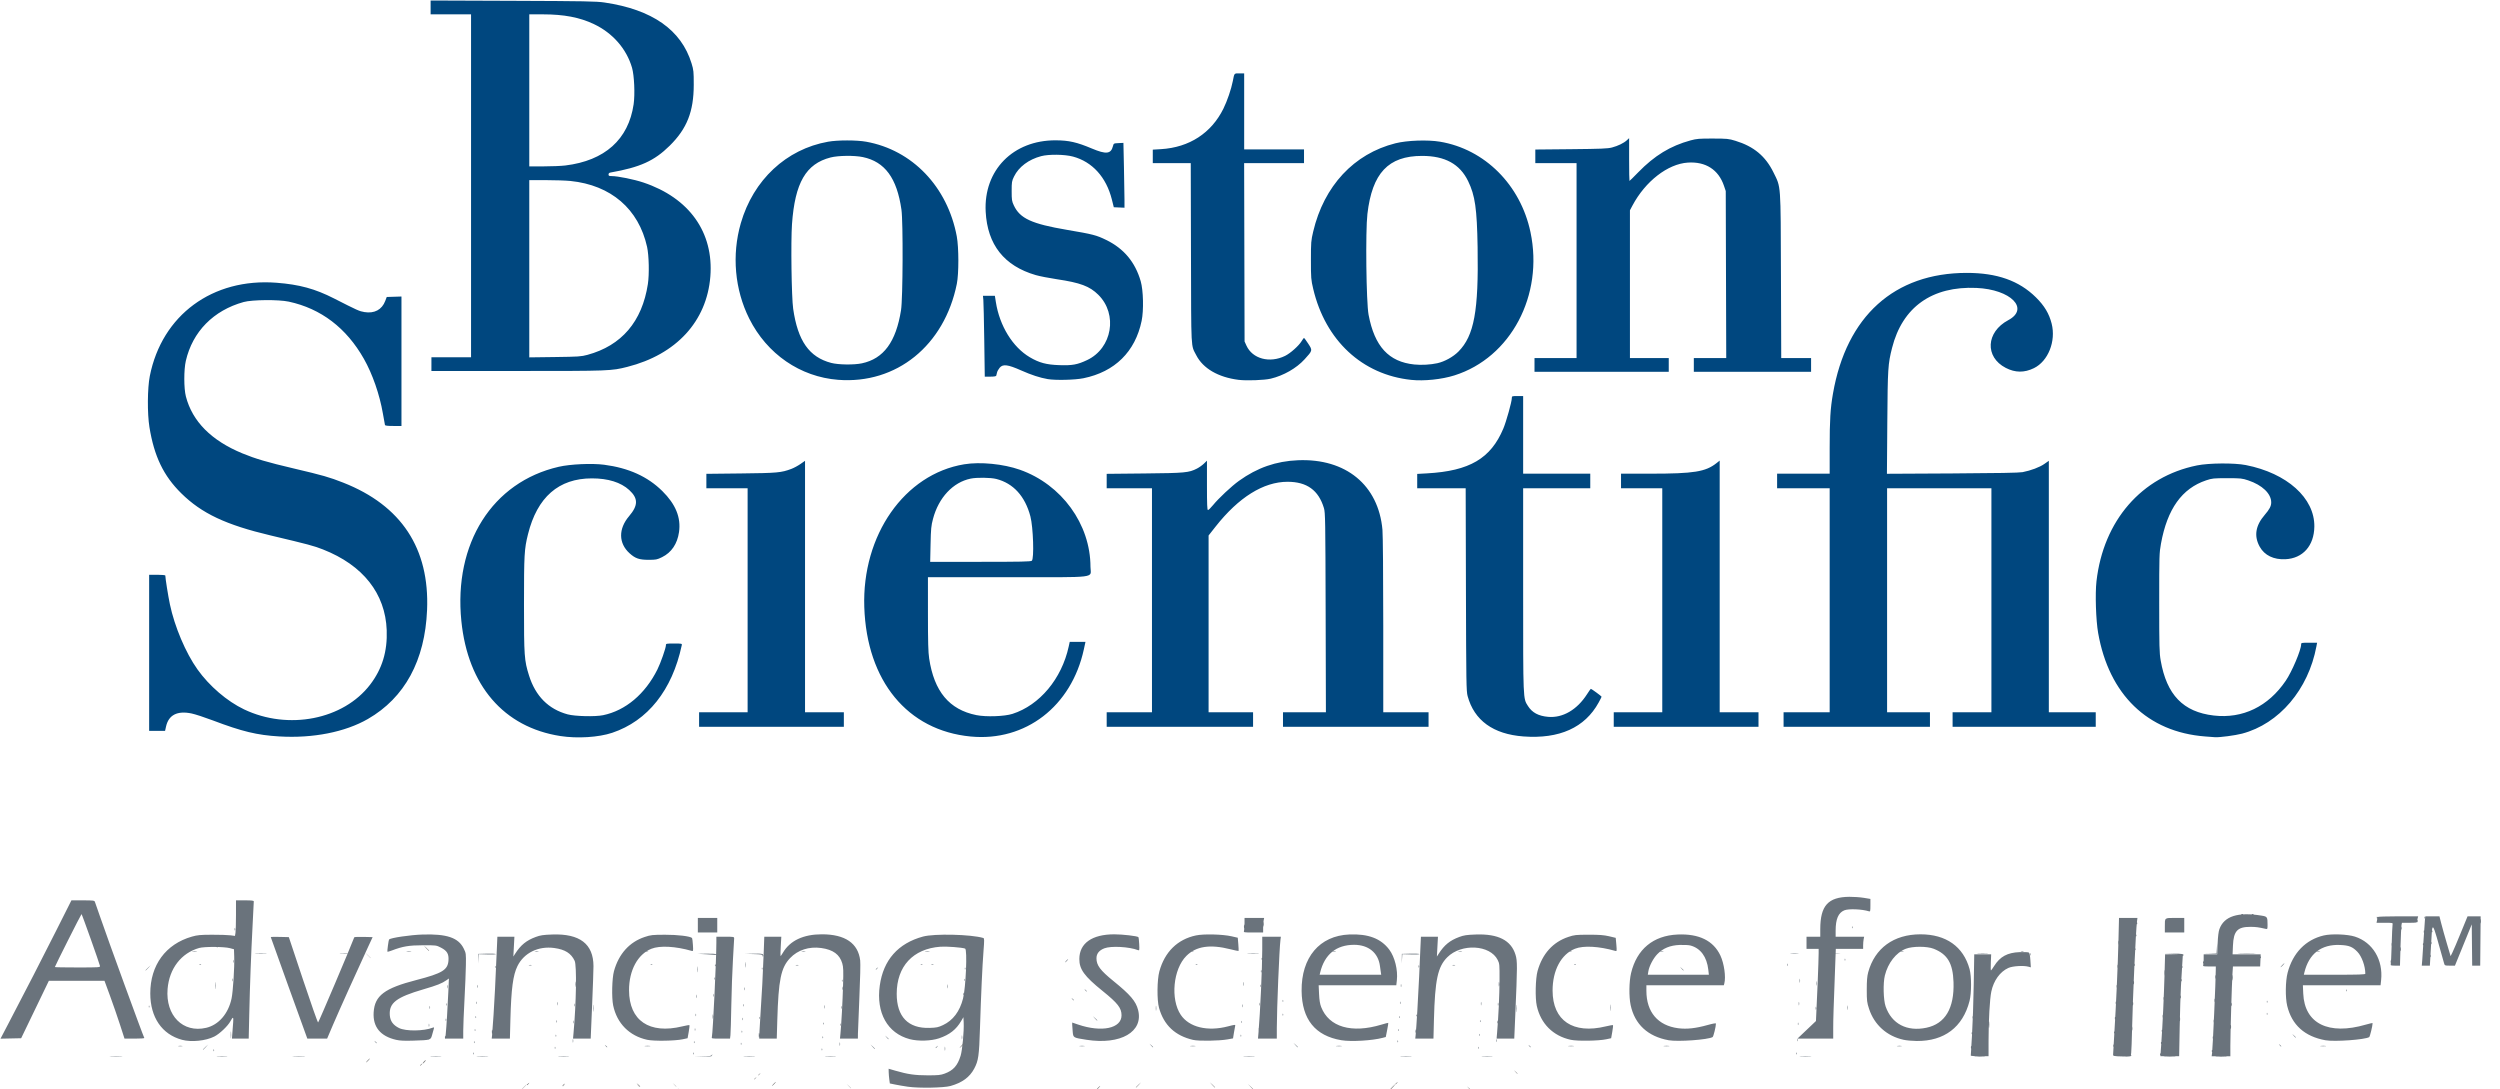
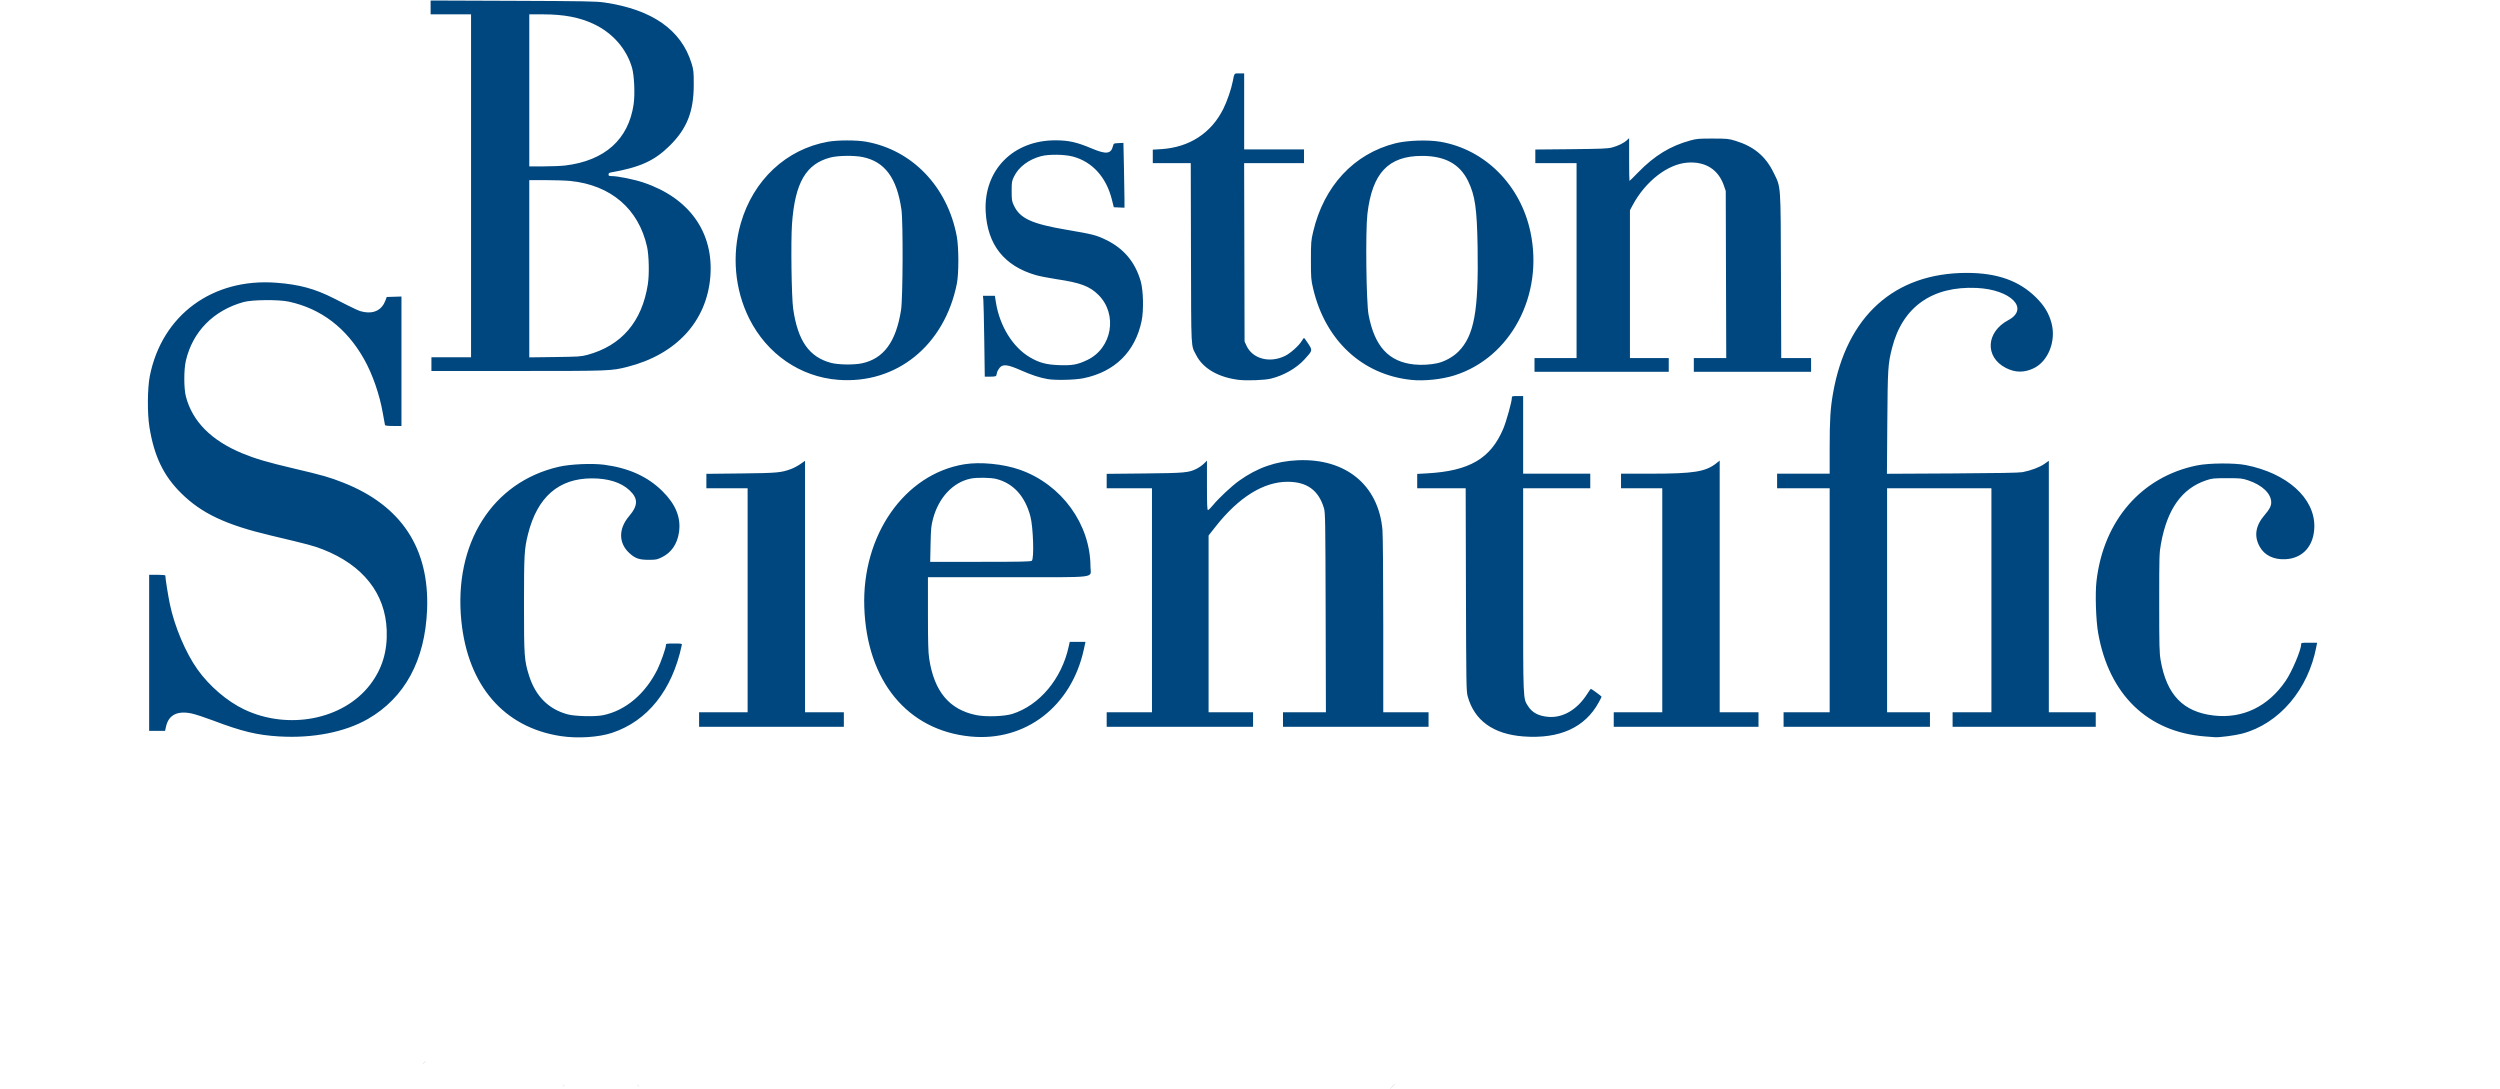
<svg xmlns="http://www.w3.org/2000/svg" width="989.23" height="430.92" version="1.1" viewBox="0 0 989.23 430.92">
  <g transform="translate(-70.071 2.277)">
-     <path id="path30" d="m429.37 427.74c-1.672-.244-3.976-.639-5.12-.877l-2.08-.433-.212-1.586c-.117-.873-.225-2.182-.24-2.909l-.028-1.323 2.639.767c4.934 1.434 7.816 1.848 12.881 1.847 4.098 0 5.068-.1 6.633-.678 3.454-1.277 5.118-3.138 6.338-7.085.686-2.221 1.38-9.76 1.212-13.166l-.103-2.08-.901 1.533c-1.988 3.381-4.579 5.406-8.734 6.822-3.138 1.07-8.284 1.22-11.609.338-8.832-2.343-13.35-10.432-11.85-21.217 1.403-10.09 7.232-16.697 17.094-19.379 4.485-1.219 19.019-.881 23.85.555.434.129.446.711.104 5.123-.468 6.036-.97 17.025-1.397 30.544-.348 11.028-.616 12.91-2.288 16.046-1.809 3.395-4.788 5.572-9.39 6.862-2.625.736-12.583.911-16.8.295zm13.837-24.393c3.952-1.857 6.62-5.394 7.929-10.513 1.111-4.343 1.74-19.41.825-19.761-1.184-.454-7.347-.92-9.786-.74-10.835.802-17.284 7.758-17.284 18.643 0 9.036 4.521 13.739 12.96 13.481 2.81-.086 3.463-.221 5.357-1.111zm-301.13 5.812c-7.913-2.13-12.523-8.862-12.54-18.315-.021-11.21 6.096-19.562 16.493-22.517 2.176-.619 3.325-.725 7.982-.736 2.992-.007 6.249.094 7.239.225l1.798.238.198-1.198c.109-.659.2-3.826.202-7.038l.004-5.84h3.52c2.702 0 3.52.098 3.52.422 0 .232-.211 4.444-.469 9.36-.606 11.543-1.054 23.506-1.325 35.418l-.217 9.52h-6.633l.17-2.32c.094-1.276.236-3.148.317-4.16.177-2.211-.076-2.309-1.08-.416-.994 1.874-4.28 5-6.367 6.058-3.413 1.729-9.081 2.305-12.811 1.301zm9.581-4.737c4.934-1.161 8.751-5.57 10.037-11.593.577-2.701 1.193-12.302 1.056-16.452l-.1-3.04-1.6-.434c-2.244-.608-10.097-.657-12.16-.076-7.104 2.002-11.838 8.134-12.507 16.201-.874 10.537 6.089 17.554 15.274 15.392zm75.172 4.76c-6.26-1.424-9.279-5.123-8.907-10.914.423-6.598 4.266-9.497 16.922-12.766 10.271-2.652 12.439-3.985 12.687-7.795.165-2.536-.568-3.769-2.975-5.009-1.856-.955-1.89-.96-7.166-.944-5.52.016-7.946.426-12.286 2.075-.889.338-1.671.56-1.737.494-.145-.145.462-4.671.652-4.861.654-.654 8.361-1.791 13.206-1.949 9.651-.315 14.228 1.242 16.349 5.562.892 1.817.913 1.98.846 6.503-.038 2.552-.289 8.744-.558 13.76s-.49 10.524-.491 12.24l-.002 3.12h-7.123l.199-1.84c.263-2.432.759-10.513 1.034-16.854l.221-5.094-.925.652c-1.836 1.294-3.667 2.02-9.13 3.619-10.779 3.155-13.684 5.388-13.333 10.25.169 2.33 1.296 3.9 3.645 5.075 2.672 1.337 9.812 1.257 13.369-.149.481-.19.564-.118.425.372-.095.335-.398 1.42-.675 2.412-.607 2.174-.457 2.126-7.387 2.353-3.547.116-5.338.035-6.861-.312zm99.341-.019c-7.065-1.532-11.987-6.495-13.472-13.586-.648-3.096-.467-10.772.321-13.6 1.903-6.826 6.1-11.487 12.166-13.508 2.39-.796 2.995-.862 8.025-.876 5.034-.014 9.986.586 10.698 1.296.1.1.254 1.329.342 2.732.153 2.435.131 2.542-.48 2.366-6.408-1.849-12.603-2.181-15.931-.853-5.438 2.17-8.88 8.55-8.863 16.431.025 12.011 8.057 17.46 21.061 14.289 1.466-.358 2.741-.575 2.833-.483.092.092-.034 1.292-.279 2.667l-.446 2.5-1.907.412c-3.065.663-11.411.789-14.067.213zm173.85-.003c-5.29-.824-5.243-.797-5.481-3.07-.113-1.082-.206-2.369-.206-2.861v-.894l2.32.792c9.353 3.193 17.194 1.533 17.199-3.64.003-2.895-1.459-4.773-7.522-9.668-7.216-5.826-9.2-8.562-9.177-12.653.036-6.216 5.027-9.734 13.82-9.741 3.27-.003 9.11.676 9.542 1.109.118.118.268 1.377.332 2.798.11 2.412.078 2.567-.479 2.353-3.506-1.353-10.666-1.742-13.307-.723-2.096.809-3.129 2.114-3.129 3.953 0 2.764 1.482 4.754 6.672 8.966 6.757 5.483 8.907 8.002 9.8 11.489 2.21 8.626-6.895 13.893-20.385 11.793zm42.153.044c-7.128-1.646-11.572-5.828-13.487-12.693-.857-3.071-.782-11.071.134-14.418 2.108-7.702 7.175-12.679 14.485-14.229 3.067-.65 10.568-.463 14.106.351l2.437.561.214 2.562c.118 1.409.163 2.614.1 2.676-.063.063-1.517-.242-3.233-.677-8.052-2.042-13.556-1.214-17.409 2.619-5.246 5.219-6.386 17.147-2.23 23.33 3.308 4.922 10.59 6.692 18.725 4.552 2.516-.662 2.941-.704 2.824-.281-.076.274-.303 1.523-.504 2.775l-.365 2.276-2.139.387c-3.367.609-11.392.731-13.658.208zm58.666.126c-10.362-1.748-15.609-8.257-15.733-19.513-.146-13.269 7.101-21.843 18.872-22.33 7.49-.31 12.501 1.587 15.804 5.983 2.205 2.935 3.472 8.071 3.006 12.19l-.217 1.917h-30.72l.158 3.44c.113 2.463.353 3.94.846 5.2 3.096 7.919 12.041 10.515 23.879 6.931 1.408-.426 2.606-.734 2.663-.684.056.05-.143 1.329-.444 2.841l-.546 2.75-1.198.323c-4.113 1.108-12.539 1.597-16.368.951zm15.605-26.953c-.087-.572-.244-1.682-.349-2.466-.697-5.202-4.538-8.334-10.221-8.334-7.044 0-11.708 3.808-13.423 10.96l-.211.88h24.361zm75.169 26.786c-7.033-1.525-11.88-6.366-13.453-13.436-.684-3.075-.514-10.823.302-13.75 1.91-6.853 6.062-11.466 12.166-13.515 2.402-.806 2.97-.868 8.025-.876 4.221-.007 6.032.127 8.08.598 1.452.333 2.651.621 2.665.64.014.019.125 1.23.246 2.692.213 2.564.198 2.651-.425 2.472-6.43-1.852-12.607-2.183-15.937-.854-5.484 2.188-8.878 8.539-8.864 16.591.02 11.867 8.102 17.289 21.061 14.129 1.466-.358 2.741-.575 2.833-.483.092.092-.034 1.292-.279 2.667l-.446 2.5-1.907.412c-3.065.663-11.411.789-14.067.213zm38.724.172c-8.222-1.478-13.423-6.294-15.04-13.927-.705-3.329-.624-9.306.172-12.631 2.265-9.464 8.764-14.853 18.422-15.274 8.464-.369 14.154 2.426 16.927 8.315 1.473 3.129 2.231 8.512 1.554 11.039l-.193.72h-30.645v2.196c0 8.424 4.55 13.774 12.596 14.812 3.376.436 6.945.043 11.67-1.283 2.04-.573 3.253-.781 3.253-.559 0 1.184-.97 5.122-1.311 5.334-1.703 1.052-13.717 1.921-17.404 1.258zm15.695-27.9c-.58-5.129-3.067-8.506-7.053-9.58-.707-.19-2.653-.29-4.325-.222-3.742.153-6.527 1.302-8.787 3.628-1.607 1.654-3.232 4.763-3.56 6.812l-.215 1.343h24.164zm77.303 27.729c-6.615-1.435-11.609-5.896-13.682-12.22-.848-2.586-.92-3.184-.92-7.607 0-3.581.143-5.328.563-6.88 2.584-9.544 10.103-15.017 20.654-15.034 10.147-.017 17.02 4.84 19.464 13.754.79 2.88.78 9.54-.019 12.64-2.669 10.362-9.988 15.903-20.888 15.815-1.723-.014-4.051-.224-5.172-.468zm9.008-4.778c7.422-1.573 11.057-7.687 10.718-18.026-.246-7.488-2.38-11.071-7.882-13.232-2.634-1.035-8.36-1.026-11.017.017-3.837 1.506-7.044 5.611-8.274 10.592-.744 3.011-.58 9.662.3 12.209 2.388 6.91 8.443 10.074 16.154 8.44zm157.88 4.956c-8.232-1.489-13.305-6.061-15.13-13.637-.788-3.271-.705-9.757.168-13.088 2.046-7.812 7.145-13.068 14.303-14.744 3.093-.724 9.389-.488 12.336.463 7.047 2.274 11.214 9.212 10.355 17.241l-.214 2h-30.742l.142 3.28c.516 11.918 10 16.614 24.81 12.286 1.452-.424 2.64-.68 2.64-.569-3e-4 1.012-1.058 5.345-1.348 5.525-1.66 1.026-13.731 1.892-17.321 1.243zm15.786-26.325c-.019-3.053-1.398-6.869-3.133-8.667-1.946-2.016-3.309-2.556-6.847-2.71-7.446-.325-12.355 3.458-14.139 10.898l-.211.88h12.166c9.521 0 12.166-.087 12.164-.4zm-932.93 20.33c7.394-14.133 13.47-25.946 19.096-37.126l6.157-12.236 4.526-.004c4.013-.004 4.551.06 4.752.556.124.308.99 2.792 1.925 5.52 3.08 8.995 17.159 47.609 17.644 48.395.083.135-1.647.245-3.844.245h-3.996l-1.786-5.52c-.982-3.036-2.763-8.184-3.958-11.44l-2.173-5.92h-22.02l-10.955 22.72-8.177.18 2.809-5.37zm36.556-23.392c-.171-.971-7.13-20.538-7.304-20.538-.159 0-10.558 20.646-10.558 20.961 0 .087 4.042.159 8.982.159 8.507 0 8.977-.031 8.88-.582zm81.725 27.862c-.173-.484-3.427-9.48-7.231-19.992-3.804-10.512-6.916-19.192-6.916-19.29 0-.098 1.608-.138 3.574-.088l3.574.09 5.634 16.904c3.099 9.297 5.774 16.883 5.946 16.858.218-.032 12.696-29.421 14.305-33.693.052-.138 1.709-.21 3.682-.16l3.587.091-1.783 3.84c-4.135 8.906-11.69 25.678-13.873 30.8l-2.353 5.52h-7.83zm73.409-.32c.074-.66.343-4.368.597-8.24.41-6.253.679-11.64 1.329-26.64l.184-4.24h6.737l-.21 3.92-.21 3.92.729-1.132c2.224-3.455 4.408-5.233 8.128-6.616 1.835-.682 2.923-.845 6.537-.974 10.905-.392 16.282 3.734 16.313 12.516.005 1.433-.24 8.474-.545 15.646l-.554 13.04h-6.993l.195-2.16c1.083-12.002 1.314-26.789.449-28.628-1.402-2.977-3.772-4.473-8.025-5.064-6.325-.88-12.034 1.913-14.603 7.143-1.763 3.589-2.472 8.946-2.793 21.11l-.201 7.6h-7.198zm86.989.48c.41-1.868 1.762-30.319 1.771-37.28l.003-2.32h3.52c3.439 0 3.52.017 3.513.72-.004.396-.217 4.176-.474 8.4s-.548 12.36-.648 18.08c-.099 5.72-.255 11.012-.345 11.76l-.165 1.36h-3.667c-3.636 0-3.665-.006-3.509-.72zm18.735-.48c0-.66.21-4.224.466-7.92.538-7.764 1.02-17.02 1.323-25.36l.212-5.84h6.734l-.217 3.84c-.119 2.112-.155 3.84-.078 3.84.076 0 .498-.614.938-1.365 2.803-4.783 8.086-7.276 15.421-7.276 9.18 0 14.326 3.513 15.148 10.341.142 1.182.01 7.262-.315 14.488-.308 6.848-.567 13.351-.577 14.451l-.017 2h-7.091l.19-2c.383-4.041.836-12.419 1.033-19.12.171-5.806.122-7.156-.313-8.649-1.029-3.53-3.63-5.431-8.323-6.084-4.823-.671-9.29.779-12.342 4.006-3.608 3.815-4.576 8.53-5.044 24.566l-.212 7.28h-6.938l.001-1.2zm197.55-1.12c.678-7.937 1.482-25.68 1.487-32.8l.003-5.2h7.368l-.158 1.2c-.449 3.401-1.441 27.323-1.446 34.88l-.003 4.24h-7.448l.198-2.32zm62.165 1.12c.289-2.593 1.078-15.691 1.403-23.28.188-4.4.424-9.764.525-11.92l.182-3.92h6.738l-.21 3.92-.21 3.92.729-1.132c2.224-3.455 4.408-5.233 8.128-6.616 1.835-.682 2.923-.845 6.537-.974 8.865-.318 13.975 2.29 15.716 8.022.758 2.496.751 4.31-.092 23.82l-.404 9.36h-6.991l.195-2.32c.553-6.575.94-14.857.969-20.72.03-6.286-0-6.624-.725-8.082-3.001-6.041-14.374-6.657-19.95-1.082-3.765 3.765-4.872 8.925-5.277 24.604l-.196 7.6h-7.2zm158.42-5.76c.409-7.606 1.068-24.202 1.066-26.88v-1.68h-4.8v-4.8h5.44v-2.996c0-9.293 3.079-12.717 11.511-12.801 1.677-.017 4.237.165 5.689.402l2.64.433v2.542c0 2.275-.059 2.524-.56 2.366-2.804-.882-8.103-1.093-9.785-.39-2.362.987-3.415 3.472-3.415 8.059v2.384h11.28l-.2 1c-.11.55-.2 1.63-.2 2.4v1.4h-10.812l-.197 5.2c-.711 18.8-.831 22.603-.831 26.247v4.073l-3.6 6e-5-3.6 4e-5.375-6.96zm68.593 6.72c.004-.132.222-3.768.485-8.08.263-4.312.57-13.276.682-19.92l.204-12.08h6.696l-.129 3.2c-.071 1.76-.051 3.193.043 3.185.094-.008.675-.817 1.291-1.797 2.325-3.699 5.227-5.27 10.08-5.458 1.76-.068 3.395.01 3.633.173.282.193.493 1.266.606 3.075l.173 2.779-.926-.257c-1.948-.541-6.268-.275-7.966.491-3.302 1.489-5.842 5.016-6.75 9.373-.602 2.886-1.08 11.357-1.085 19.238l-.005 6.32h-3.52c-1.936 0-3.517-.108-3.513-.24zm56.313-.377c0-.34.214-4.048.476-8.24.705-11.284 1.402-26.925 1.648-36.983l.217-8.88h7.297l-.181 1.36c-.455 3.418-1.652 29.602-1.942 42.48-.101 4.488-.258 8.772-.349 9.52l-.166 1.36h-3.5c-3.244 0-3.5-.045-3.5-.617zm19.089-4.742c.522-7.481 1.016-18.059 1.27-27.2l.216-7.76h7.032l-.218 3.6c-.12 1.98-.354 5.904-.522 8.72-.167 2.816-.4 10.268-.517 16.56l-.213 11.44h-7.423zm20.087 4c.267-2.07 1.444-28.657 1.46-32.96l.004-1.2h-2.594c-2.234 0-2.567-.07-2.4-.506.107-.278.194-1.358.194-2.4v-1.894h5.356l.167-4.24c.109-2.757.353-4.758.699-5.723 1.839-5.128 7.346-6.89 16.707-5.347 2.244.37 2.338.513 2.346 3.556.004 1.75-.033 1.838-.716 1.683-2.954-.671-3.886-.794-6.059-.801-5.151-.016-6.67 1.616-6.917 7.432l-.146 3.44h11.122l-.105 2.401-.105 2.401h-10.772l-.173 2.64c-.261 3.979-.856 24.153-.85 28.8l.005 4.08h-7.399l.175-1.36zm70.681-34.911c.091-.237.258-3.729.371-7.76.113-4.031.273-7.653.355-8.049.146-.709.1-.72-3.097-.72h-3.246l.2-1c.11-.55.2-1.126.2-1.28 0-.154 3.617-.28 8.037-.28h8.037l-.193.72c-.106.396-.195.972-.197 1.28-0 .493-.363.56-3.019.56h-3.015l-.172.88c-.094.484-.269 4.3-.388 8.48l-.216 7.6h-1.912c-1.472 0-1.874-.099-1.747-.431zm12.479-1.889c.104-1.276.349-5.056.544-8.4.195-3.344.427-6.692.517-7.44l.163-1.36h5.571l.754 2.96c.415 1.628 1.41 5.173 2.21 7.877l1.456 4.917.702-1.397c.386-.769 1.895-4.313 3.354-7.877l2.653-6.48 5.181-0-.089 9.76-.089 9.76h-3.171l-.085-8.168-.085-8.168-3.326 8.168-3.326 8.168h-2.019c-2.005 0-2.021-.007-2.312-1.04-5.069-18.018-4.52-17.391-5.187-5.92l-.405 6.96h-3.199zm-682.34-13.68v-2.88h7.68v5.76h-7.68zm216.12 2.16c.106-.396.195-1.692.197-2.88l.004-2.16h7.76l-.2 1c-.11.55-.2 1.846-.2 2.88v1.88h-3.877c-3.865 0-3.877-.003-3.684-.72zm364.36-1.654c0-3.55-.195-3.386 4.034-3.386h3.646v5.76h-7.68zm-776.32 48.674c0-.055.468-.523 1.04-1.04l1.04-.94-.94 1.04c-.876.969-1.14 1.187-1.14.94zm264.94-1.1-.776-.88.88.776c.823.725 1.027.984.776.984-.057 0-.453-.396-.88-.88zm110.23-.48-.61-.72.72.61c.677.573.866.83.61.83-.061 0-.385-.324-.72-.72zm57.126-.16-.776-.88.88.776c.823.725 1.027.984.776.984-.057 0-.453-.396-.88-.88zm389.42 0c-.398-.508-.387-.519.121-.121.533.418.703.681.439.681-.066 0-.318-.252-.56-.56zm-551.19-3.04-.61-.72.72.61c.677.573.866.83.61.83-.061 0-.385-.324-.72-.72zm556.8-.64-.61-.72.72.61c.677.573.866.83.61.83-.061 0-.385-.324-.72-.72zm-483.37-14.56c-.398-.508-.387-.519.121-.121.308.242.56.494.56.56 0 .263-.263.094-.681-.439zm-72.599-7.86c0-.055.468-.523 1.04-1.04l1.04-.94-.94 1.04c-.876.969-1.14 1.187-1.14.94zm-152.32-1.301c0-.066.252-.318.56-.56.508-.398.519-.387.121.121-.418.533-.681.703-.681.439zm365.44 0c0-.066.252-.318.56-.56.508-.398.519-.387.121.121-.418.533-.681.703-.681.439zm83.68-1.799c.319-.352.651-.64.739-.64s-.101.288-.419.64-.651.64-.739.64.101-.288.419-.64zm16.93-1.04-.61-.72.72.61c.677.573.866.83.61.83-.061 0-.385-.324-.72-.72zm237.63-1.36c.413-.44.824-.8.912-.8s-.178.36-.592.8-.824.8-.912.8.178-.36.592-.8zm-599.36.06c0-.055.468-.523 1.04-1.04l1.04-.94-.94 1.04c-.876.969-1.14 1.187-1.14.94zm56.08 55.551c.484-.073 1.276-.073 1.76 0 .484.073.088.133-.88.133s-1.364-.06-.88-.133zm-15.415-3.797c.015-.373.091-.449.193-.193.092.231.081.507-.025.613-.106.106-.182-.083-.168-.42zm12.695-1.305c.22-.089.58-.089.8 0s.04.161-.4.161-.62-.073-.4-.161zm4.82-.007c.231-.092.507-.081.613.025.106.106-.083.182-.42.168-.373-.015-.449-.091-.193-.193zm18.362-11.141c.006-.528.078-.705.159-.394.081.311.076.743-.012.96-.088.217-.154-.038-.148-.566zm-385.58-3.277c1.188-.062 3.132-.062 4.32 0s.216.112-2.16.112-3.348-.05-2.16-.112zm49.293-0c1.195-.062 3.067-.061 4.16 0 1.093.062.115.113-2.173.112-2.288 0-3.182-.052-1.987-.113zm42.238 0c1.018-.064 2.602-.063 3.52 0 .918.064.084.117-1.852.116-1.936 0-2.687-.053-1.668-.117zm30.082 0c1.195-.062 3.067-.061 4.16 0 1.093.062.115.113-2.173.112-2.288 0-3.182-.052-1.987-.113zm54.387 0c1.012-.064 2.668-.064 3.68 0s.184.115-1.84.115-2.852-.052-1.84-.115zm18.413 0c1.107-.063 2.835-.062 3.84 0 1.005.063.1.115-2.013.114-2.112 0-2.934-.052-1.827-.115zm32.147 0c1.012-.064 2.668-.064 3.68 0s.184.115-1.84.115-2.852-.052-1.84-.115zm56.698.003c3.127-.09 3.683-.186 3.822-.656.122-.411.147-.389.098.09-.061.599-.307.641-3.822.656l-3.757.016 3.659-.106zm16.755-.003c1.107-.063 2.835-.062 3.84 0 1.005.063.1.115-2.013.114-2.112 0-2.934-.052-1.827-.115zm32.147 0c1.012-.064 2.668-.064 3.68 0s.184.115-1.84.115-2.852-.052-1.84-.115zm165.61 0c1.107-.063 2.835-.062 3.84 0 1.005.063.1.115-2.013.114-2.112 0-2.934-.052-1.827-.115zm62.08 0c1.107-.063 2.835-.062 3.84 0 1.005.063.1.115-2.013.114-2.112 0-2.934-.052-1.827-.115zm32.147 0c1.012-.064 2.668-.064 3.68 0s.184.115-1.84.115-2.852-.052-1.84-.115zm125.93 0c1.107-.063 2.835-.062 3.84 0 1.005.063.1.115-2.013.114-2.112 0-2.934-.052-1.827-.115zm68.947 0c1.012-.064 2.668-.064 3.68 0s.184.115-1.84.115-2.852-.052-1.84-.115zm58.219.003c2.319-.072 3.461-.231 3.551-.496.073-.214.117-.174.098.09-.029.394-.662.483-3.551.496l-3.516.016 3.418-.106zm16.821-.003c1.1-.062 2.9-.062 4 0s.2.114-2 .114-3.1-.051-2-.114zm20.493 0c1.107-.063 2.835-.062 3.84 0 1.005.063.1.115-2.013.114-2.112 0-2.934-.052-1.827-.115zm-22.307-.909c.015-.373.091-.449.193-.193.092.231.081.507-.025.613-.106.106-.182-.083-.168-.42zm-667.52-.32c.015-.373.091-.449.193-.193.092.231.081.507-.025.613-.106.106-.182-.083-.168-.42zm87.04 0c.015-.373.091-.449.193-.193.092.231.081.507-.025.613-.106.106-.182-.083-.168-.42zm436.48 0c.015-.373.091-.449.193-.193.092.231.081.507-.025.613-.106.106-.182-.083-.168-.42zm164.48-.96c.015-.373.091-.449.193-.193.092.231.081.507-.025.613-.106.106-.182-.083-.168-.42zm-790.72-.32c.015-.373.091-.449.193-.193.092.231.081.507-.025.613-.106.106-.182-.083-.168-.42zm289.34-.613c.004-.704.069-.954.146-.556.076.398.074.974-.006 1.28-.08.306-.143-.02-.139-.724zm-48.695.293c.015-.373.091-.449.193-.193.092.231.081.507-.025.613-.106.106-.182-.083-.168-.42zm-105.6-.64c.015-.373.091-.449.193-.193.092.231.081.507-.025.613-.106.106-.182-.083-.168-.42zm365.44 0c.015-.373.091-.449.193-.193.092.231.081.507-.025.613-.106.106-.182-.083-.168-.42zm194.91-.133c0-.44.073-.62.161-.4.089.22.089.58 0 .8s-.161.04-.161-.4zm56.32-.64c0-.44.073-.62.161-.4.089.22.089.58 0 .8s-.161.04-.161-.4zm-765.57.094c.396-.076 1.044-.076 1.44 0s.072.139-.72.139-1.116-.062-.72-.139zm184.65-.006c.575-.071 1.439-.07 1.92.003.481.073.01.131-1.046.129-1.056-.003-1.449-.061-.874-.133zm76.949-.728c0-.616.066-.868.146-.56.081.308.081.812 0 1.12s-.146.056-.146-.56zm95.046.731c.484-.073 1.276-.073 1.76 0 .484.073.088.133-.88.133s-1.364-.06-.88-.133zm43.84 0c.484-.073 1.276-.073 1.76 0 .484.073.088.133-.88.133s-1.364-.06-.88-.133zm57.766-.003c.575-.071 1.439-.07 1.92.003.481.073.01.131-1.046.129-1.056-.003-1.449-.061-.874-.133zm91.84 0c.575-.071 1.439-.07 1.92.003.481.073.01.131-1.046.129-1.056-.003-1.449-.061-.874-.133zm37.76 0c.575-.071 1.439-.07 1.92.003.481.073.01.131-1.046.129-1.056-.003-1.449-.061-.874-.133zm92.319.003c.486-.073 1.206-.072 1.6.004.394.076-.004.136-.884.134-.88-.003-1.202-.065-.716-.138zm167.52-.003c.575-.071 1.439-.07 1.92.003.481.073.01.131-1.046.129-1.056-.003-1.449-.061-.874-.133zm-625.18-.915c.015-.373.091-.449.193-.193.092.231.081.507-.025.613-.106.106-.182-.083-.168-.42zm561.92-.32c.015-.373.091-.449.193-.193.092.231.081.507-.025.613-.106.106-.182-.083-.168-.42zm-667.52-.32c.015-.373.091-.449.193-.193.092.231.081.507-.025.613-.106.106-.182-.083-.168-.42zm39.089-.453c0-.616.066-.868.146-.56.081.308.081.812 0 1.12s-.146.056-.146-.56zm47.951.453c.015-.373.091-.449.193-.193.092.231.081.507-.025.613-.106.106-.182-.083-.168-.42zm278.4-.32c.015-.373.091-.449.193-.193.092.231.081.507-.025.613-.106.106-.182-.083-.168-.42zm39.077-.293c.006-.528.078-.705.159-.394.081.311.076.743-.012.96-.088.217-.154-.038-.148-.566zm119.03-.16c0-.44.073-.62.161-.4.089.22.089.58 0 .8s-.161.04-.161-.4zm-619.79-2.08c.001-1.232.059-1.697.129-1.033.069.664.068 1.672-.003 2.24-.071.568-.127.025-.126-1.207zm78 1.573c.015-.373.091-.449.193-.193.092.231.081.507-.025.613-.106.106-.182-.083-.168-.42zm211.26-.613c.004-.704.069-.954.146-.556.076.398.074.974-.006 1.28-.08.306-.143-.02-.139-.724zm-204.5 0c.007-.528.078-.705.159-.394.081.311.076.743-.012.96-.088.217-.154-.038-.148-.566zm699.51.16c0-.44.073-.62.161-.4.089.22.089.58 0 .8s-.161.04-.161-.4zm-575.32-.96c0-.792.062-1.116.139-.72.076.396.076 1.044 0 1.44s-.139.072-.139-.72zm25.218.773c.015-.373.091-.449.193-.193.092.231.081.507-.025.613-.106.106-.182-.083-.168-.42zm-105.6-.64c.015-.373.091-.449.193-.193.092.231.081.507-.025.613-.106.106-.182-.083-.168-.42zm271.04 0c.015-.373.091-.449.193-.193.092.231.081.507-.025.613-.106.106-.182-.083-.168-.42zm94.4-.32c.015-.373.091-.449.193-.193.092.231.081.507-.025.613-.106.106-.182-.083-.168-.42zm-87.286-1.573c.003-1.056.061-1.449.133-.874.071.575.07 1.439-.003 1.92-.073.481-.131.01-.129-1.046zm-303.38.32c.004-.704.069-.954.146-.556.076.398.074.974-.006 1.28-.08.306-.143-.02-.139-.724zm585.54.613c.015-.373.091-.449.193-.193.092.231.081.507-.025.613-.106.106-.182-.083-.168-.42zm-220.11-.773c0-.616.066-.868.146-.56.081.308.081.812 0 1.12s-.146.056-.146-.56zm158.09-.16c.004-.704.069-.954.146-.556.076.398.074.974-.006 1.28-.08.306-.143-.02-.139-.724zm118.34.613c.015-.373.091-.449.193-.193.092.231.081.507-.025.613-.106.106-.182-.083-.168-.42zm-543.04-.32c.015-.373.091-.449.193-.193.092.231.081.507-.025.613-.106.106-.182-.083-.168-.42zm561.92-.32c.015-.373.091-.449.193-.193.092.231.081.507-.025.613-.106.106-.182-.083-.168-.42zm-667.52-.32c.015-.373.091-.449.193-.193.092.231.081.507-.025.613-.106.106-.182-.083-.168-.42zm87.065-.133c0-.44.073-.62.161-.4.089.22.089.58 0 .8s-.161.04-.161-.4zm278.37.133c.015-.373.091-.449.193-.193.092.231.081.507-.025.613-.106.106-.182-.083-.168-.42zm290.3-.613c.004-.704.069-.954.146-.556.076.398.074.974-.006 1.28-.08.306-.143-.02-.139-.724zm-56.618-1.44c0-1.144.058-1.612.129-1.04.071.572.071 1.508 0 2.08s-.129.104-.129-1.04zm95.658.8c.004-.704.069-.954.146-.556.076.398.074.974-.006 1.28-.08.306-.143-.02-.139-.724zm-712.98-.64c.007-.528.078-.705.159-.394.081.311.076.743-.012.96-.088.217-.154-.038-.148-.566zm162.87-.16c0-.44.073-.62.161-.4.089.22.089.58 0 .8s-.161.04-.161-.4zm378.88-.32c0-.44.073-.62.161-.4.089.22.089.58 0 .8s-.161.04-.161-.4zm-385.63-.187c.015-.373.091-.449.193-.193.092.231.081.507-.025.613-.106.106-.182-.083-.168-.42zm-98.843-.613c.007-.528.078-.705.159-.394.081.311.076.743-.012.96-.088.217-.154-.038-.148-.566zm365.44 0c.006-.528.078-.705.159-.394.081.311.076.743-.012.96-.088.217-.154-.038-.148-.566zm-372.17-.16c0-.44.073-.62.161-.4.089.22.089.58 0 .8s-.161.04-.161-.4zm271.01.133c.015-.373.091-.449.193-.193.092.231.081.507-.025.613-.106.106-.182-.083-.168-.42zm384.68-.293c.006-.528.078-.705.159-.394.081.311.076.743-.012.96-.088.217-.154-.038-.148-.566zm-290.28-.027c.015-.373.091-.449.193-.193.092.231.081.507-.025.613-.106.106-.182-.083-.168-.42zm276.86-.773c0-.792.062-1.116.139-.72.076.396.076 1.044 0 1.44-.076.396-.139.072-.139-.72zm-686.12.32c0-.44.073-.62.161-.4.089.22.089.58 0 .8s-.161.04-.161-.4zm117.44-.32c0-.44.073-.62.161-.4.089.22.089.58 0 .8s-.161.04-.161-.4zm-11.803-.96c0-.792.062-1.116.139-.72.076.396.076 1.044 0 1.44s-.139.072-.139-.72zm554.84.64c0-.44.073-.62.161-.4.089.22.089.58 0 .8s-.161.04-.161-.4zm-536.35-.187c.015-.373.091-.449.193-.193.092.231.081.507-.025.613-.106.106-.182-.083-.168-.42zm480.03-.133c0-.44.073-.62.161-.4.089.22.089.58 0 .8s-.161.04-.161-.4zm-592.35-.187c.015-.373.091-.449.193-.193.092.231.081.507-.025.613-.106.106-.182-.083-.168-.42zm365.44 0c.015-.373.091-.449.193-.193.092.231.081.507-.025.613-.106.106-.182-.083-.168-.42zm302.12-.293c.006-.528.078-.705.159-.394.081.311.076.743-.012.96-.088.217-.154-.038-.148-.566zm-580.49-.48c0-.44.073-.62.161-.4.089.22.089.58 0 .8s-.161.04-.161-.4zm285.09.133c.015-.373.091-.449.193-.193.092.231.081.507-.025.613-.106.106-.182-.083-.168-.42zm-52.8-.32c.015-.373.091-.449.193-.193.092.231.081.507-.025.613-.106.106-.182-.083-.168-.42zm-126.67-.773c0-.616.066-.868.146-.56.081.308.081.812 0 1.12s-.146.056-.146-.56zm516.11.453c.015-.373.091-.449.193-.193.092.231.081.507-.025.613-.106.106-.182-.083-.168-.42zm-296.88-2.053c0-1.32.057-1.86.126-1.2.069.66.069 1.74 0 2.4-.069.66-.126.12-.126-1.2zm-365.44-.16c.001-1.232.059-1.697.129-1.033.069.664.068 1.672-.003 2.24-.071.568-.127.025-.126-1.207zm402.56-.16c0-1.144.058-1.612.129-1.04.071.572.071 1.508 0 2.08s-.129.104-.129-1.04zm-179.85.16c.003-.88.065-1.202.138-.716.073.486.072 1.206-.004 1.6-.076.394-.136-.004-.134-.884zm273.6-.16c0-.792.062-1.116.139-.72.076.396.076 1.044 0 1.44-.076.396-.139.072-.139-.72zm-12.505.16c.006-.528.078-.705.159-.394.081.311.076.743-.012.96-.088.217-.154-.038-.148-.566zm-548.48-.32c.007-.528.078-.705.159-.394.081.311.076.743-.012.96-.088.217-.154-.038-.148-.566zm156.17-.16c0-.616.066-.868.146-.56.081.308.081.812 0 1.12s-.146.056-.146-.56zm6.708.16c.006-.528.078-.705.159-.394.081.311.076.743-.012.96-.088.217-.154-.038-.148-.566zm-273.96-.347c.015-.373.091-.449.193-.193.092.231.081.507-.025.613-.106.106-.182-.083-.168-.42zm432.68-.293c.006-.528.078-.705.159-.394.081.311.076.743-.012.96-.088.217-.154-.038-.148-.566zm-264.32-.32c.007-.528.078-.705.159-.394.081.311.076.743-.012.96-.088.217-.154-.038-.148-.566zm66.868.16c0-.44.073-.62.161-.4.089.22.089.58 0 .8s-.161.04-.161-.4zm588.82-.32c0-.616.066-.868.146-.56.081.308.081.812 0 1.12s-.146.056-.146-.56zm-706.26 0c0-.44.073-.62.161-.4.089.22.089.58 0 .8s-.161.04-.161-.4zm43.864-.32c0-.616.066-.868.146-.56.081.308.081.812 0 1.12s-.146.056-.146-.56zm277.75.16c.006-.528.078-.705.159-.394.081.311.076.743-.012.96-.088.217-.154-.038-.148-.566zm87.692-.16c0-.616.066-.868.146-.56.081.308.081.812 0 1.12s-.146.056-.146-.56zm6.708.16c.006-.528.078-.705.159-.394.081.311.076.743-.012.96-.088.217-.154-.038-.148-.566zm119.05-.16c0-.616.066-.868.146-.56.081.308.081.812 0 1.12s-.146.056-.146-.56zm132.16 0c0-.616.066-.868.146-.56.081.308.081.812 0 1.12s-.146.056-.146-.56zm-752.31-.48c.004-.704.069-.954.146-.556.076.398.074.974-.006 1.28-.08.306-.143-.02-.139-.724zm96.93.16c0-.44.073-.62.161-.4.089.22.089.58 0 .8s-.161.04-.161-.4zm365.44 0c0-.44.073-.62.161-.4.089.22.089.58 0 .8s-.161.04-.161-.4zm283.2 0c0-.44.073-.62.161-.4.089.22.089.58 0 .8s-.161.04-.161-.4zm39.064-.96c0-.616.066-.868.146-.56.081.308.081.812 0 1.12s-.146.056-.146-.56zm20.751.453c.015-.373.091-.449.193-.193.092.231.081.507-.025.613-.106.106-.182-.083-.168-.42zm-389.44-.32c.015-.373.091-.449.193-.193.092.231.081.507-.025.613-.106.106-.182-.083-.168-.42zm348.52-.933c.006-.528.078-.705.159-.394.081.311.076.743-.012.96-.088.217-.154-.038-.148-.566zm-75.182-.64c.004-.704.069-.954.146-.556.076.398.074.974-.006 1.28-.08.306-.143-.02-.139-.724zm-505.29-.16c0-.616.066-.868.146-.56.081.308.081.812 0 1.12s-.146.056-.146-.56zm587.19.16c.006-.528.078-.705.159-.394.081.311.076.743-.012.96-.088.217-.154-.038-.148-.566zm-580.48-.64c.007-.528.078-.705.159-.394.081.311.076.743-.012.96-.088.217-.154-.038-.148-.566zm98.868-.48c0-.44.073-.62.161-.4.089.22.089.58 0 .8s-.161.04-.161-.4zm547.17-1.467c.015-.373.091-.449.193-.193.092.231.081.507-.025.613-.106.106-.182-.083-.168-.42zm-843.12-1.893c.001-1.232.059-1.697.129-1.033.069.664.068 1.672-.003 2.24-.071.568-.127.025-.126-1.207zm209.24 1.28c.007-.528.078-.705.159-.394.081.311.076.743-.012.96-.088.217-.154-.038-.148-.566zm38.732-.16c0-.616.066-.868.146-.56.081.308.081.812 0 1.12s-.146.056-.146-.56zm-156.16-.64c0-.616.066-.868.146-.56.081.308.081.812 0 1.12s-.146.056-.146-.56zm197.77-.16c.004-.704.069-.954.146-.556.076.398.074.974-.006 1.28-.08.306-.143-.02-.139-.724zm-185.94 0c.007-.528.078-.705.159-.394.081.311.076.743-.012.96-.088.217-.154-.038-.148-.566zm38.754-.8c0-.968.06-1.364.133-.88.073.484.073 1.276 0 1.76s-.133.088-.133-.88zm609.89.8c.006-.528.078-.705.159-.394.081.311.076.743-.012.96-.088.217-.154-.038-.148-.566zm-338.89-.16c0-.44.073-.62.161-.4.089.22.089.58 0 .8s-.161.04-.161-.4zm55.692-.16c.006-.528.078-.705.159-.394.081.311.076.743-.012.96-.088.217-.154-.038-.148-.566zm38.745-.48c0-.792.062-1.116.139-.72.076.396.076 1.044 0 1.44s-.139.072-.139-.72zm-101.13-.16c.004-.704.069-.954.146-.556.076.398.074.974-.006 1.28-.08.306-.143-.02-.139-.724zm226.89-.16c0-.792.062-1.116.139-.72.076.396.076 1.044 0 1.44s-.139.072-.139-.72zm125.43-.32c0-.616.066-.868.146-.56.081.308.081.812 0 1.12s-.146.056-.146-.56zm-132.15-.8c.004-.704.069-.954.146-.556.076.398.074.974-.006 1.28-.08.306-.143-.02-.139-.724zm-620.18-.32c.006-.528.078-.705.159-.394.081.311.076.743-.012.96-.088.217-.154-.038-.148-.566zm241.24.293c.015-.373.091-.449.193-.193.092.231.081.507-.025.613-.106.106-.182-.083-.168-.42zm529.95-.133c0-.44.073-.62.161-.4.089.22.089.58 0 .8s-.161.04-.161-.4zm20.205-.96c0-.968.06-1.364.133-.88.073.484.073 1.276 0 1.76-.073.484-.133.088-.133-.88zm-501.83.773c.015-.373.091-.449.193-.193.092.231.081.507-.025.613-.106.106-.182-.083-.168-.42zm-98.855-.453c0-.44.073-.62.161-.4.089.22.089.58 0 .8s-.161.04-.161-.4zm593.94-.64c0-.616.066-.868.146-.56.081.308.081.812 0 1.12s-.146.056-.146-.56zm-20.138-1.6c0-.968.06-1.364.133-.88.073.484.073 1.276 0 1.76-.073.484-.133.088-.133-.88zm-580.48-1.44c.002-1.056.061-1.449.133-.874.071.575.07 1.439-.003 1.92-.073.481-.131.01-.129-1.046zm222.99.8c0-.44.073-.62.161-.4.089.22.089.58 0 .8s-.161.04-.161-.4zm-197.47-1.147c.015-.373.091-.449.193-.193.092.231.081.507-.025.613-.106.106-.182-.083-.168-.42zm80.32 0c.015-.373.091-.449.193-.193.092.231.081.507-.025.613-.106.106-.182-.083-.168-.42zm-86.969-1.413c0-.968.06-1.364.133-.88.073.484.073 1.276 0 1.76-.073.484-.133.088-.133-.88zm543.02.64c0-.616.066-.868.146-.56.081.308.081.812 0 1.12-.081.308-.146.056-.146-.56zm-641.97.133c.015-.373.091-.449.193-.193.092.231.081.507-.025.613-.106.106-.182-.083-.168-.42zm365.47-.133c0-.44.073-.62.161-.4.089.22.089.58 0 .8s-.161.04-.161-.4zm302.05.133c.015-.373.091-.449.193-.193.092.231.081.507-.025.613-.106.106-.182-.083-.168-.42zm-580.48-.64c.015-.373.091-.449.193-.193.092.231.081.507-.025.613-.106.106-.182-.083-.168-.42zm424.35-.133c0-.44.073-.62.161-.4.089.22.089.58 0 .8-.089.22-.161.04-.161-.4zm137.28 0c0-.44.073-.62.161-.4.089.22.089.58 0 .8-.089.22-.161.04-.161-.4zm-635.16.098c.311-.081.743-.076.96.012s-.038.154-.566.148c-.528-.006-.705-.078-.394-.159zm105.6 0c.311-.081.743-.076.96.012.217.088-.038.154-.566.148-.528-.006-.705-.078-.394-.159zm259.84 0c.311-.081.743-.076.96.012.217.088-.038.154-.566.148-.528-.006-.705-.078-.394-.159zm-495.83-.317c.231-.092.507-.081.613.025.106.106-.083.182-.42.168-.373-.015-.449-.091-.193-.193zm178.56 0c.231-.092.507-.081.613.025.106.106-.083.182-.42.168-.373-.015-.449-.091-.193-.193zm106.88 0c.231-.092.507-.081.613.025.106.106-.083.182-.42.168-.373-.015-.449-.091-.193-.193zm4.14.007c.22-.089.58-.089.8 0s.04.161-.4.161-.62-.073-.4-.161zm104.66-.007c.231-.092.507-.081.613.025.106.106-.083.182-.42.168-.373-.015-.449-.091-.193-.193zm149.76 0c.231-.092.507-.081.613.025.106.106-.083.182-.42.168-.373-.015-.449-.091-.193-.193zm-433.72-2.181.023-1.92 3.332-.092c1.833-.051 3.446.021 3.585.16.139.138-1.317.207-3.236.152l-3.49-.1-.119 1.86-.119 1.86.023-1.92zm365.44 0 .023-1.92 3.332-.092c1.833-.051 3.446.021 3.585.16.139.138-1.317.207-3.236.152l-3.49-.1-.119 1.86-.119 1.86.023-1.92zm317.03 1.44c0-.44.073-.62.161-.4.089.22.089.58 0 .8s-.161.04-.161-.4zm-779.51-.48c.007-.528.078-.705.159-.394.081.311.076.743-.012.96-.088.217-.154-.038-.148-.566zm853.75.16c0-.44.073-.62.161-.4.089.22.089.58 0 .8-.089.22-.161.04-.161-.4zm-216.03-.827c.015-.373.091-.449.193-.193.092.231.081.507-.025.613-.106.106-.182-.083-.168-.42zm-230.72-.32c.015-.373.091-.449.193-.193.092.231.081.507-.025.613-.106.106-.182-.083-.168-.42zm395.2-.64c.015-.373.091-.449.193-.193.092.231.081.507-.025.613-.106.106-.182-.083-.168-.42zm67.225-.453c0-.44.073-.62.161-.4.089.22.089.58 0 .8s-.161.04-.161-.4zm-659.89-.096c0-.445-.513-.538-3.44-.625l-3.44-.103 3.45-.068c2.857-.056 3.483.017 3.639.426.104.272.1.584-.01.693-.11.11-.2-.036-.2-.323zm501.49-.544c0-.44.073-.62.161-.4.089.22.089.58 0 .8-.089.22-.161.04-.161-.4zm60.429.373c0-.258-1.109-.394-3.6-.441l-3.6-.068 3.493-.103c3.23-.096 4.534.159 3.926.767-.12.12-.219.051-.219-.155zm-584-.373-3.68-.192 3.581-.064c2.114-.038 3.662.067 3.779.256.109.176.153.291.099.256-.054-.035-1.755-.15-3.779-.256zm-178.31-.237c1.107-.063 2.835-.062 3.84 0 1.005.063.1.115-2.013.114-2.112 0-2.934-.052-1.827-.115zm33.427 0c1.012-.064 2.668-.064 3.68 0s.184.115-1.84.115-2.852-.052-1.84-.115zm359.21 0c1.107-.063 2.835-.062 3.84 0 1.005.063.1.115-2.013.114-2.112 0-2.934-.052-1.827-.115zm214.71.003c.748-.067 1.972-.067 2.72 0s.136.122-1.36.122-2.108-.055-1.36-.122zm13.28-.004c1.54-.059 4.06-.059 5.6 0s.28.107-2.8.107-4.34-.048-2.8-.107zm60.812 0c1.018-.064 2.602-.063 3.52 0 .918.064.084.117-1.852.116-1.936 0-2.687-.053-1.668-.117zm91.813.004 2.465-.112.122-1.987.122-1.987-.054 4.16-5.12.039 2.465-.112zm11.519-.005c1.531-.059 4.123-.059 5.76 0 1.637.058.384.106-2.784.106-3.168 0-4.507-.047-2.976-.106zm-809.9-.952c.486-.073 1.206-.072 1.6.004.394.076-.004.136-.884.134-.88-.003-1.202-.065-.716-.138zm84.8 0c.486-.073 1.206-.072 1.6.004.394.076-.004.136-.884.134-.88-.003-1.202-.065-.716-.138zm50.719.003c.398-.076.974-.074 1.28.006.306.08-.02.143-.724.139-.704-.004-.954-.069-.556-.146zm43.196 0c.396-.076 1.044-.076 1.44 0s.072.139-.72.139-1.116-.062-.72-.139zm62.404 0c.398-.076.974-.074 1.28.006.306.08-.02.143-.724.139-.704-.004-.954-.069-.556-.146zm48.801-.003c.486-.073 1.206-.072 1.6.004.394.076-.004.136-.884.134-.88-.003-1.202-.065-.716-.138zm66.719.003c.398-.076.974-.074 1.28.006.306.08-.02.143-.724.139-.704-.004-.954-.069-.556-.146zm38.08 0c.398-.076.974-.074 1.28.006.306.08-.02.143-.724.139-.704-.004-.954-.069-.556-.146zm56.32 0c.398-.076.974-.074 1.28.006.306.08-.02.143-.724.139-.704-.004-.954-.069-.556-.146zm49.92 0c.398-.076.974-.074 1.28.006.306.08-.02.143-.724.139-.704-.004-.954-.069-.556-.146zm43.196 0c.396-.076 1.044-.076 1.44 0s.072.139-.72.139-1.116-.062-.72-.139zm36.64.005c.308-.081.812-.081 1.12 0s.056.146-.56.146-.868-.066-.56-.146zm95.04 0c.308-.081.812-.081 1.12 0s.056.146-.56.146-.868-.066-.56-.146zm47.686 0c.311-.081.743-.076.96.012.217.088-.038.154-.566.148-.528-.006-.705-.078-.394-.159zm116.96-.004c.398-.076.974-.074 1.28.006.306.08-.02.143-.724.139-.704-.004-.954-.069-.556-.146zm33.117-.894c0-.704.069-.954.146-.556.076.398.074.974-.01 1.28-.08.306-.143-.02-.139-.724zm-105.02-.027c.015-.373.091-.449.193-.193.092.231.081.507-.025.613-.106.106-.182-.083-.168-.42zm-758.99-1.093c0-.616.066-.868.146-.56.081.308.081.812 0 1.12-.081.308-.146.056-.146-.56zm860.48-.64c0-.616.066-.868.146-.56.081.308.081.812 0 1.12-.08.308-.146.056-.146-.56zm-853.78 0c0-.44.073-.62.161-.4s.089.58 0 .8c-.089.22-.161.04-.161-.4zm745.63-.8c.004-.704.069-.954.146-.556.076.398.074.974-.006 1.28-.08.306-.143-.02-.139-.724zm120.58.613c.015-.373.091-.449.193-.193.092.231.081.507-.025.613-.106.106-.182-.083-.168-.42zm3.225-.453c0-.44.073-.62.161-.4.089.22.089.58 0 .8s-.161.04-.161-.4zm-116.83-3.067c.015-.373.091-.449.193-.193.092.231.081.507-.025.613-.106.106-.182-.083-.168-.42zm113.95-1.413c0-.44.073-.62.161-.4.089.22.089.58 0 .8s-.161.04-.161-.4zm3.175-.187c.015-.373.091-.449.193-.193.092.231.081.507-.025.613-.106.106-.182-.083-.168-.42zm-869.41-.773c0-.44.073-.62.161-.4.089.22.089.58 0 .8s-.161.04-.161-.4zm857.29-.48c.01-.528.078-.705.159-.394.081.311.076.743-.012.96-.088.217-.154-.038-.147-.566zm-457.9-.64c.004-.704.069-.954.146-.556.076.398.074.974-.006 1.28-.08.306-.143-.02-.139-.724zm240.58.293c.015-.373.091-.449.193-.193.092.231.081.507-.025.613-.106.106-.182-.083-.168-.42zm-232.9-1.093c0-.792.062-1.116.139-.72.076.396.076 1.044 0 1.44-.076.396-.139.072-.139-.72zm345.54-.507c.015-.373.091-.449.193-.193.092.231.081.507-.025.613-.106.106-.182-.083-.168-.42zm136.06-.773c0-.792.062-1.116.139-.72.076.396.076 1.044 0 1.44s-.139.072-.139-.72zm-24.997 0c0-.44.073-.62.161-.4.089.22.089.58 0 .8s-.161.04-.161-.4zm-16.025-1.467c.015-.373.091-.449.193-.193.092.231.081.507-.025.613-.106.106-.182-.083-.168-.42zm18.88 0c.015-.373.091-.449.193-.193.092.231.081.507-.025.613-.106.106-.182-.083-.168-.42zm-236.89-1.312c.231-.092.507-.081.613.025.106.106-.083.182-.42.168-.373-.015-.449-.091-.193-.193zm164.48 0c.231-.092.507-.081.613.025.106.106-.083.182-.42.168-.373-.015-.449-.091-.193-.193zm4.16 0c.231-.092.507-.081.613.025.106.106-.083.182-.42.168-.373-.015-.449-.091-.193-.193zm-520.9 52.898c0-.066.252-.318.56-.56.508-.398.519-.387.121.121-.418.533-.681.703-.681.439zm-130.6-.759c-.398-.508-.387-.519.121-.121.533.418.703.681.439.681-.067 0-.318-.252-.56-.56zm365.44 0c-.398-.508-.387-.519.121-.121.533.418.703.681.439.681-.066 0-.318-.252-.56-.56zm-456.64-1.6c-.398-.508-.387-.519.121-.121.308.242.56.494.56.56 0 .263-.263.094-.681-.439zm284.82-9.28-.776-.88.88.776c.823.725 1.027.984.776.984-.057 0-.453-.396-.88-.88zm-3.857-11.2c-.398-.508-.387-.519.121-.121.533.418.703.681.439.681-.066 0-.318-.252-.56-.56zm-371.8-7.86c0-.055.468-.523 1.04-1.04l1.04-.94-.94 1.04c-.876.969-1.14 1.187-1.14.94zm288.96-.341c0-.066.252-.318.56-.56.508-.398.519-.387.121.121-.418.533-.681.703-.681.439zm75.36-3.399c.319-.352.651-.64.739-.64s-.101.288-.419.64-.651.64-.739.64.101-.288.419-.64z" style="fill:#6a737c;stroke-width:.32" />
    <path id="path24" d="m180.61 289.13c-8.862-.532-14.683-1.937-26.4-6.373-3.168-1.2-6.912-2.421-8.32-2.715-5.648-1.179-9.091.571-10.113 5.139l-.389 1.736h-6.298v-61.76h3.2c1.844 0 3.2.131 3.2.309 0 1.043 1.128 8.131 1.81 11.371 1.865 8.868 6.238 19.194 10.908 25.76 4.675 6.573 11.712 12.609 18.448 15.824 17.477 8.343 39.296 4.053 49.887-9.807 4.76-6.23 6.862-13.141 6.549-21.537-.541-14.51-9.375-25.704-25.201-31.935-3.639-1.433-5.652-1.971-20.64-5.522-17.812-4.22-27.358-8.719-35.463-16.714-7.001-6.907-10.711-14.617-12.582-26.149-.88-5.421-.805-15.468.151-20.265 4.804-24.105 24.822-38.837 50.122-36.888 9.052.697 15.261 2.39 22.731 6.197 9.426 4.804 10.026 5.072 12.076 5.412 3.929.651 6.911-.946 8.221-4.402l.597-1.574 5.826-.184v51.224h-3.21c-2.296 0-3.241-.114-3.32-.4-.06-.22-.432-2.272-.826-4.56-1.286-7.475-4.106-15.591-7.503-21.59-6.929-12.238-16.976-19.893-29.72-22.644-4.039-.872-14.51-.782-17.877.153-11.946 3.319-20.205 11.726-22.87 23.281-.812 3.521-.801 10.911.022 14.08 2.567 9.89 10.05 17.433 22.338 22.516 5.157 2.133 9.824 3.505 20.387 5.993 11.567 2.724 14.027 3.429 19.539 5.599 23.014 9.061 34.178 26.012 33.173 50.372-.824 19.991-8.826 34.735-23.413 43.142-9.01 5.192-21.763 7.708-35.04 6.911zm111.2-.162c-22.401-3.476-36.61-19.984-39.186-45.525-3.096-30.701 12.254-54.987 38.57-61.025 4.567-1.048 13.111-1.431 17.914-.804 9.705 1.267 17.218 4.666 23.042 10.423 5.291 5.23 7.426 10.481 6.601 16.232-.668 4.656-2.988 8.083-6.711 9.916-1.984.977-2.365 1.052-5.343 1.052-3.687 0-5.242-.534-7.504-2.577-4.398-3.974-4.473-9.677-.193-14.703 3.629-4.261 3.639-7.038.038-10.346-3.297-3.027-8.34-4.601-14.748-4.602-13.154-.002-21.653 7.424-25.299 22.105-1.46 5.88-1.581 8.012-1.581 27.883 0 20.42.113 22.019 1.985 28 2.554 8.164 7.692 13.335 15.295 15.393 2.913.789 10.896.976 14.024.329 8.872-1.835 16.629-8.361 21.48-18.071 1.282-2.567 3.376-8.528 3.376-9.612 0-.647.151-.679 3.206-.679 3.157 0 3.204.011 3.053.72-3.764 17.708-13.468 29.909-27.525 34.609-5.373 1.796-13.79 2.323-20.494 1.282zm162.36.192c-25.023-2.389-41.122-21.966-42.107-51.203-.961-28.501 15.915-52.626 39.535-56.518 6.343-1.045 15.496-.149 22.034 2.158 16.513 5.825 27.923 21.527 27.934 38.44.003 4.578 4.008 4.08-32.798 4.08h-31.52l.003 14.48c0 11.252.109 15.193.483 17.68 1.966 13.063 7.949 20.242 18.681 22.413 3.823.773 11.115.524 14.274-.489 10.769-3.452 19.478-13.876 22.261-26.644l.401-1.84h6.232l-.638 2.943c-4.888 22.548-23.086 36.571-44.773 34.5zm24.176-69.548c.97-.709.571-13.284-.558-17.567-2.103-7.98-6.757-13.088-13.488-14.803-2.24-.57-7.702-.643-10.157-.135-6.984 1.446-12.657 7.505-14.882 15.897-.732 2.759-.842 3.9-.975 10.072l-.15 6.96h19.814c15.962 0 19.927-.083 20.395-.425zm194.51 69.514c-11.918-.886-19.464-6.351-22.061-15.974-.517-1.914-.568-5.186-.664-42.155l-.104-40.08h-19.179v-5.669l3.92-.22c16.788-.944 25.176-5.871 30.153-17.71 1.191-2.833 3.367-10.648 3.367-12.094 0-.76.074-.786 2.24-.786h2.24v30.72h26.56v5.76h-26.56v40.177c0 44.103-.05 42.906 1.904 45.987 1.667 2.629 4.156 3.963 8.016 4.296 5.749.496 11.418-2.806 15.346-8.94.761-1.188 1.445-2.16 1.521-2.16.255 0 4.253 2.934 4.253 3.122 0 .102-.519 1.133-1.154 2.292-5.451 9.952-15.53 14.497-29.797 13.436zm269.76.008c-22.737-1.748-38.04-16.548-42.325-40.937-.888-5.053-1.225-15.552-.659-20.495 2.751-24.011 17.82-41.364 39.786-45.817 4.733-.959 14.742-1.034 19.273-.143 16.341 3.212 27.308 13.058 27.147 24.375-.107 7.572-4.556 12.573-11.467 12.889-4.631.212-8.228-1.532-10.124-4.909-2.362-4.207-1.719-8.38 1.946-12.62 1.909-2.209 2.579-3.496 2.579-4.954 0-3.466-3.54-6.859-9.095-8.717-2.427-.812-2.937-.865-8.345-.865-5.399 0-5.921.054-8.327.859-9.562 3.2-15.356 11.318-17.849 25.011-.675 3.71-.704 4.659-.704 23.387 0 17.467.062 19.873.585 22.88 2.366 13.593 8.899 20.367 21 21.774 11.448 1.331 21.559-3.555 28.49-13.767 2.47-3.639 6.085-12.175 6.085-14.367 0-.647.152-.679 3.159-.679h3.159l-.267 1.427c-3.196 17.108-14.747 30.67-29.429 34.554-2.675.708-8.952 1.536-10.702 1.412-.352-.025-2.114-.159-3.916-.297zm-595.92-6.697v-2.88h19.2v-88.64h-16.32v-5.702l13.68-.151c14.424-.159 15.942-.296 19.957-1.805.988-.371 2.608-1.244 3.6-1.938l1.803-1.263v99.5h15.36v5.76h-57.28zm161.28 0v-2.88h17.92v-88.64h-17.92v-5.697l14.96-.151c16.111-.163 17.537-.296 20.762-1.934.857-.435 2.098-1.317 2.758-1.96l1.2-1.169v9.775c0 7.608.089 9.775.4 9.773.22-.001 1.12-.881 2-1.955 2.278-2.781 7.311-7.491 10.286-9.626 7.23-5.19 14.629-7.772 23.314-8.134 18.958-.791 31.874 9.839 33.44 27.522.182 2.057.316 18.024.318 37.876l.003 34.32h17.92v5.76h-57.6v-5.76h16.982l-.104-39.44c-.097-36.802-.142-39.567-.677-41.343-2.135-7.091-6.755-10.425-14.428-10.413-9.494.015-19.322 6.143-28.453 17.741l-2.76 3.505v69.949h17.6v5.76h-57.92zm200.64 0v-2.88h19.2v-88.64h-16.32v-5.76l11.76-.003c17.099-.004 21.686-.74 26.027-4.179l1.252-.992v99.574h15.36v5.76h-57.28v-2.88zm67.2 0v-2.88h18.24v-88.64h-20.8v-5.76h20.8v-10.32c0-10.968.274-15.441 1.303-21.36 5.327-30.649 24.289-47.76 52.936-47.769 11.989-.004 20.689 3.075 27.383 9.689 3.347 3.308 5.209 6.419 6.214 10.387 1.764 6.964-1.378 14.858-7.012 17.615-3.805 1.861-7.405 1.828-11.15-.105-8.349-4.308-7.829-14.181.995-18.884 8.527-4.545 1.021-12.15-12.589-12.754-17.558-.779-29.305 7.572-33.393 23.741-1.62 6.405-1.723 8.031-1.881 29.539l-.149 20.259 25.872-.136c17.818-.094 26.469-.252 27.792-.508 3.303-.64 6.75-1.938 8.61-3.24l1.79-1.254v99.5h18.56v5.76h-56.64v-5.76h15.36v-88.64h-41.28v88.64h16.96v5.76h-57.92v-2.88zm-374.08-134.42c-15.036-1.161-28.178-10.207-35.196-24.226-5.75-11.487-6.961-25.193-3.334-37.754 4.941-17.113 17.998-29.303 34.53-32.238 3.817-.678 11.251-.679 15.04-.003 18.262 3.259 32.224 17.829 35.883 37.445.824 4.419.836 14.756.021 18.799-4.92 24.41-23.891 39.756-46.944 37.976zm9.372-6.527c8.611-1.825 13.501-8.465 15.496-21.044.733-4.619.855-34.901.161-39.765-1.782-12.481-6.543-18.967-15.269-20.799-3.357-.705-9.718-.63-12.769.151-9.756 2.495-14.102 9.998-15.268 26.359-.494 6.935-.189 28.932.464 33.496 1.822 12.727 6.335 19.154 15.052 21.44 2.842.745 8.993.827 12.133.162zm149.05 6.535c-8.039-1.009-14.056-4.508-16.73-9.729-2.173-4.243-1.999-.893-2.097-40.415l-.088-35.6h-15.024v-5.344l3.28-.199c11.173-.678 19.911-6.36 24.679-16.05 1.505-3.058 3.087-7.701 3.71-10.888.63-3.224.473-3.04 2.593-3.04h1.898v30.08h23.68v5.44h-23.694l.087 35.28.087 35.28.74 1.634c2.374 5.244 9.182 7.06 15.279 4.074 2.107-1.032 5.411-3.973 6.541-5.822.44-.72.872-1.311.96-1.313.088-.002.836 1.03 1.661 2.293 1.765 2.7 1.77 2.678-1.446 6.202-3.227 3.535-8.282 6.426-13.376 7.65-2.53.608-9.558.864-12.74.465zm68.301.013c-19.353-2.032-33.937-15.58-38.762-36.009-.858-3.631-.904-4.212-.904-11.347s.046-7.716.904-11.347c4.26-18.039 16.13-30.78 32.524-34.911 4.593-1.158 12.743-1.449 17.637-.631 17.737 2.966 31.865 17.084 35.81 35.787 5.273 24.998-7.803 49.643-30.072 56.678-5.052 1.596-12.01 2.319-17.136 1.781zm10.364-6.595c2.873-.636 6.274-2.517 8.355-4.622 6.205-6.275 7.996-16.032 7.571-41.259-.258-15.331-.994-20.465-3.748-26.156-3.278-6.772-9.151-9.993-18.222-9.993-13.364 0-19.75 6.784-21.637 22.983-.794 6.814-.467 34.975.463 39.886 2.375 12.545 7.971 18.624 18.104 19.668 2.812.29 6.424.089 9.114-.507zm-154.23 6.275c-2.993-.507-6.425-1.628-10.423-3.405-5.315-2.363-7.249-2.608-8.534-1.081-.472.56-.941 1.404-1.044 1.874-.103.47-.242 1.035-.31 1.255-.083.27-.845.4-2.336.4h-2.212l-.201-14.32c-.111-7.876-.273-15.076-.361-16l-.159-1.68h4.718l.389 2.48c1.481 9.434 6.646 17.831 13.434 21.84 3.72 2.197 6.568 2.958 11.709 3.128 5.141.17 7.131-.194 10.971-2.007 9.922-4.686 12.226-18.129 4.429-25.841-3.424-3.387-7.101-4.763-16.446-6.157-3.037-.453-6.767-1.185-8.288-1.625-12.51-3.625-19.152-12.03-19.833-25.096-.856-16.402 10.846-28.321 27.724-28.238 5.202.025 8.343.738 14.286 3.241 5.673 2.389 7.556 2.181 8.347-.923.282-1.109.303-1.121 2.214-1.214l1.929-.094.212 9.666c.117 5.316.212 11.089.212 12.829v3.163l-4.227-.189-.76-3.04c-2.211-8.845-7.737-14.951-15.393-17.007-3.303-.887-9.538-.971-12.58-.17-4.954 1.305-8.881 4.251-10.741 8.057-.879 1.799-.939 2.163-.939 5.76 0 3.497.077 4.004.858 5.67 2.427 5.179 7.04 7.299 21.062 9.682 10.266 1.744 11.591 2.086 15.52 4.006 6.976 3.409 11.436 8.753 13.623 16.321 1.043 3.609 1.227 11.526.365 15.68-2.535 12.214-10.605 20.172-23.023 22.703-3.382.689-11.028.869-14.191.334zm192.67-5.597v-2.72h16.64v-77.12h-16.32v-5.388l14.16-.138c11.794-.115 14.495-.225 16.166-.664 2.386-.626 4.7-1.754 5.914-2.882l.88-.818v8.465c0 4.656.063 8.465.141 8.465.077 0 1.625-1.527 3.44-3.394 6.454-6.639 12.744-10.477 20.739-12.653 2.409-.656 3.415-.739 8.8-.726 5.698.013 6.26.069 8.948.892 7.281 2.229 11.896 6.066 15.059 12.521 2.992 6.107 2.828 3.829 2.952 40.88l.109 32.56h11.812v5.44h-46.4v-5.44h12.825l-.096-33.04-.096-33.04-.705-2.08c-2.166-6.389-7.265-9.652-14.337-9.175-7.926.535-16.761 7.395-21.867 16.98l-1.004 1.885v58.47h15.36v5.44h-53.12zm-436.48-.32v-2.72h15.68v-135.68h-16v-5.478l32.56.125c28.526.11 33.016.193 36.24.668 18.896 2.788 30.388 10.83 34.457 24.11.797 2.6.862 3.241.861 8.415-.002 10.616-2.679 17.4-9.535 24.16-6.079 5.994-11.684 8.528-23.463 10.605-.462.081-.72.354-.72.761 0 .524.217.634 1.248.634 2.406 0 8.822 1.3 12.526 2.539 18.187 6.081 27.91 19.736 26.512 37.234-1.415 17.706-13.482 30.823-32.868 35.727-6.317 1.598-6.924 1.621-43.379 1.621h-34.119zm61.709-3.656c13.546-3.676 21.646-13.159 23.938-28.024.595-3.861.433-11.335-.319-14.72-3.334-15.004-14.287-24.423-30.312-26.067-1.784-.183-6.18-.333-9.77-.333h-6.526v70.134l10.16-.133c9.312-.122 10.383-.193 12.829-.857zm-8.749-74.937c15.643-1.909 25.022-10.308 27.051-24.223.574-3.94.245-11.423-.636-14.452-2.176-7.48-7.635-13.732-15.078-17.269-5.626-2.674-11.865-3.864-20.258-3.864h-5.319v60.16l5.68-.001c3.124-.001 6.976-.159 8.56-.352z" style="fill:#00477f;stroke-width:.32" />
    <path id="path46" d="m335.79 791.36c.231-.092.507-.081.613.025.106.106-.083.182-.42.168-.373-.015-.449-.091-.193-.193zm-104.32-18.56c.231-.092.507-.081.613.025.106.106-.083.182-.42.168-.373-.015-.449-.091-.193-.193zm184.41-10.528c.015-.373.091-.449.193-.193.092.231.081.507-.025.613-.106.106-.182-.083-.168-.42zm-88.64-6.4c.015-.373.091-.449.193-.193.092.231.081.507-.025.613-.106.106-.182-.083-.168-.42zm-120.28-1.253c.007-.528.078-.705.159-.394.081.311.076.743-.012.96-.088.217-.154-.038-.148-.566zm484.12.293c.015-.373.091-.449.193-.193.092.231.081.507-.025.613-.106.106-.182-.083-.168-.42zm69.12-2.56c.015-.373.091-.449.193-.193.092.231.081.507-.025.613-.106.106-.182-.083-.168-.42zm-447.36-3.2c.015-.373.091-.449.193-.193.092.231.081.507-.025.613-.106.106-.182-.083-.168-.42zm158.43-1.733c0-.44.073-.62.161-.4.089.22.089.58 0 .8s-.161.04-.161-.4zm-197.15-5.947c.015-.373.091-.449.193-.193.092.231.081.507-.025.613-.106.106-.182-.083-.168-.42zm550.11-2.373c0-.44.073-.62.161-.4.089.22.089.58 0 .8s-.161.04-.161-.4zm-345.31-3.707c.015-.373.091-.449.193-.193.092.231.081.507-.025.613-.106.106-.182-.083-.168-.42zm-303.04-1.92c.015-.373.091-.449.193-.193.092.231.081.507-.025.613-.106.106-.182-.083-.168-.42zm511.04-1.28c.015-.373.091-.449.193-.193.092.231.081.507-.025.613-.106.106-.182-.083-.168-.42zm-621.44-14.4c.015-.373.091-.449.193-.193.092.231.081.507-.025.613-.106.106-.182-.083-.168-.42zm103.8-77.973-1.265-1.36 1.36 1.265c1.265 1.176 1.507 1.455 1.265 1.455-.052 0-.664-.612-1.36-1.36zm-41.758-1.92c1.326-1.413 1.613-1.667 1.613-1.427 0 .051-.684.735-1.52 1.52l-1.52 1.427zm97.613-2.64c.413-.44.824-.8.912-.8s-.178.36-.592.8-.824.8-.912.8.178-.36.592-.8zm647.04-.32c.597-.616 1.157-1.12 1.246-1.12s-.328.504-.926 1.12-1.157 1.12-1.246 1.12.328-.504.926-1.12zm-487.68.679c0-.066.252-.318.56-.56.508-.398.519-.387.121.121-.418.533-.681.703-.681.439zm-163.71-56.599-.61-.72.72.61c.396.335.72.659.72.72 0 .256-.258.067-.83-.61zm240.19-18.281c0-.066.252-.318.56-.56.508-.398.519-.387.121.121-.418.533-.681.703-.681.439zm-292.16-2.219c0-.055.468-.523 1.04-1.04l1.04-.94-.94 1.04c-.876.969-1.14 1.187-1.14.94zm224.28-1.42c-.398-.508-.387-.519.121-.121.308.242.56.494.56.56 0 .263-.263.094-.681-.439zm-348.63-.8-.61-.72.72.61c.677.573.866.83.61.83-.061 0-.385-.324-.72-.72zm-1.6-1.6-.61-.72.72.61c.396.335.72.659.72.72 0 .256-.258.067-.83-.61zm192.01-.32-.94-1.04 1.04.94c.969.876 1.187 1.14.94 1.14-.055 0-.523-.468-1.04-1.04zm139.52 0-.94-1.04 1.04.94c.969.876 1.187 1.14.94 1.14-.055 0-.523-.468-1.04-1.04zm16.139.16c-.398-.508-.387-.519.121-.121.308.242.56.494.56.56 0 .263-.263.094-.681-.439zm169.32-14.281c0-.066.252-.318.56-.56.508-.398.519-.387.121.121-.418.533-.681.703-.681.439zm-144-37.099c0-.055.468-.523 1.04-1.04l1.04-.94-.94 1.04c-.876.969-1.14 1.187-1.14.94zm-79.68-2.901c0-.066.252-.318.56-.56.508-.398.519-.387.121.121-.418.533-.681.703-.681.439zm-58.88-1.639c-.777-.792-1.341-1.44-1.253-1.44s.796.648 1.573 1.44 1.341 1.44 1.253 1.44-.796-.648-1.573-1.44zm271.36 1.319c0-.066.252-.318.56-.56.508-.398.519-.387.121.121-.418.533-.681.703-.681.439zm-307.2-4.8c0-.066.252-.318.56-.56.508-.398.519-.387.121.121-.418.533-.681.703-.681.439zm-132.2-2.359c-.398-.508-.387-.519.121-.121.533.418.703.681.439.681-.067 0-.318-.252-.56-.56zm134.44.119c0-.066.252-.318.56-.56.508-.398.519-.387.121.121-.418.533-.681.703-.681.439zm-137.32-2.999c-.398-.508-.387-.519.121-.121.533.418.703.681.439.681-.067 0-.318-.252-.56-.56zm300.65-12.64-.61-.72.72.61c.677.573.866.83.61.83-.061 0-.385-.324-.72-.72zm-162.87-34.88-.94-1.04 1.04.94c.572.517 1.04.985 1.04 1.04 0 .247-.264.03-1.14-.94zm376.82-14.8c.597-.616 1.157-1.12 1.246-1.12s-.328.504-.926 1.12-1.157 1.12-1.246 1.12.328-.504.926-1.12zm-328.32.039c0-.066.252-.318.56-.56.508-.398.519-.387.121.121-.418.533-.681.703-.681.439zm29.719-.439c-.398-.508-.387-.519.121-.121.533.418.703.681.439.681-.066 0-.318-.252-.56-.56zm-84.599-9.04c.319-.352.651-.64.739-.64s-.101.288-.419.64-.651.64-.739.64.101-.288.419-.64z" style="fill:#dbdbdb;stroke-width:.32" />
-     <path id="path42" d="m337.22 791.36c.311-.081.743-.076.96.012.217.088-.038.154-.566.148-.528-.006-.705-.078-.394-.159zm5.274.01c.22-.089.58-.089.8 0s.04.161-.4.161-.62-.073-.4-.161zm-18.455-2.855c.015-.373.091-.449.193-.193.092.231.081.507-.025.613-.106.106-.182-.083-.168-.42zm14.62-2.285c.575-.071 1.439-.07 1.92.003.481.073.01.131-1.046.129-1.056-.003-1.449-.061-.874-.133zm-14.94-2.195c.015-.373.091-.449.193-.193.092.231.081.507-.025.613-.106.106-.182-.083-.168-.42zm-275.47-11.243c.484-.073 1.276-.073 1.76 0 .484.073.088.133-.88.133s-1.364-.06-.88-.133zm85.6-.003c.572-.071 1.508-.071 2.08 0s.104.129-1.04.129-1.612-.058-1.04-.129zm99.193 0c.568-.071 1.576-.072 2.24-.003.664.069.199.127-1.033.129-1.232 0-1.775-.055-1.207-.126zm174.73 0c.575-.071 1.439-.07 1.92.003.481.073.01.131-1.046.129-1.056-.003-1.449-.061-.874-.133zm41.267 0c.568-.071 1.576-.072 2.24-.003.664.069.199.127-1.033.129-1.232 0-1.775-.055-1.207-.126zm58.24 0c.568-.071 1.576-.072 2.24-.003.664.069.199.127-1.033.129-1.232 0-1.775-.055-1.207-.126zm91.2 0c.568-.071 1.576-.072 2.24-.003.664.069.199.127-1.033.129-1.232 0-1.775-.055-1.207-.126zm38.567-.003c.66-.069 1.74-.069 2.4 0 .66.069.12.126-1.2.126s-1.86-.057-1.2-.126zm92.96.003c.572-.071 1.508-.071 2.08 0s.104.129-1.04.129-1.612-.058-1.04-.129zm166.71 0c.568-.071 1.576-.072 2.24-.003.664.069.199.127-1.033.129-1.232 0-1.775-.055-1.207-.126zm-81.142-1.368c0-.44.073-.62.161-.4.089.22.089.58 0 .8s-.161.04-.161-.4zm-744.57-2.72c.001-1.76.055-2.439.119-1.509.065.93.064 2.37-.002 3.2-.066.83-.119.069-.118-1.691zm695.69-2.24c0-2.992.048-4.259.107-2.816.059 1.443.059 3.891 0 5.44-.059 1.549-.107.368-.108-2.624zm-454.76 3.04c0-.792.062-1.116.139-.72.076.396.076 1.044 0 1.44-.076.396-.139.072-.139-.72zm-39.422.453c.015-.373.091-.449.193-.193.092.231.081.507-.025.613-.106.106-.182-.083-.168-.42zm-18.56-.32c.015-.373.091-.449.193-.193.092.231.081.507-.025.613-.106.106-.182-.083-.168-.42zm-87.04-.32c.015-.373.091-.449.193-.193.092.231.081.507-.025.613-.106.106-.182-.083-.168-.42zm365.44 0c.015-.373.091-.449.193-.193.092.231.081.507-.025.613-.106.106-.182-.083-.168-.42zm158.08 0c.015-.373.091-.449.193-.193.092.231.081.507-.025.613-.106.106-.182-.083-.168-.42zm164.51-.773c0-.44.073-.62.161-.4.089.22.089.58 0 .8s-.161.04-.161-.4zm-648.62-.64c0-.616.066-.868.146-.56.081.308.081.812 0 1.12s-.146.056-.146-.56zm271.4-1.6c0-1.496.055-2.108.122-1.36.067.748.067 1.972 0 2.72s-.122.136-.122-1.36zm94.049 1.44c.004-.704.069-.954.146-.556.076.398.074.974-.006 1.28-.08.306-.143-.02-.139-.724zm-507.58.293c.015-.373.091-.449.193-.193.092.231.081.507-.025.613-.106.106-.182-.083-.168-.42zm215.76-1.413c0-1.144.058-1.612.129-1.04.071.572.071 1.508 0 2.08s-.129.104-.129-1.04zm24.883 1.413c.015-.373.091-.449.193-.193.092.231.081.507-.025.613-.106.106-.182-.083-.168-.42zm55.422-1.093c0-.792.062-1.116.139-.72.076.396.076 1.044 0 1.44-.076.396-.139.072-.139-.72zm-161 .32c0-.44.073-.62.161-.4.089.22.089.58 0 .8s-.161.04-.161-.4zm-43.49-.8c.004-.704.069-.954.146-.556.076.398.074.974-.006 1.28-.08.306-.143-.02-.139-.724zm314.5.613c.015-.373.091-.449.193-.193.092.231.081.507-.025.613-.106.106-.182-.083-.168-.42zm94.4 0c.015-.373.091-.449.193-.193.092.231.081.507-.025.613-.106.106-.182-.083-.168-.42zm194.91-.133c0-.44.073-.62.161-.4.089.22.089.58 0 .8s-.161.04-.161-.4zm-406.04-.96c0-.792.062-1.116.139-.72.076.396.076 1.044 0 1.44s-.139.072-.139-.72zm462.36.32c0-.44.073-.62.161-.4.089.22.089.58 0 .8s-.161.04-.161-.4zm-641.56-1.76c.003-.88.065-1.202.138-.716.074.486.072 1.206-.004 1.6-.076.394-.136-.004-.134-.884zm98.494.933c.015-.373.091-.449.193-.193.092.231.081.507-.025.613-.106.106-.182-.083-.168-.42zm266.95-.933c.003-.88.065-1.202.138-.716.073.486.072 1.206-.004 1.6-.076.394-.136-.004-.134-.884zm158.08 0c.003-.88.065-1.202.138-.716.073.486.072 1.206-.004 1.6-.076.394-.136-.004-.134-.884zm136.89.933c.015-.373.091-.449.193-.193.092.231.081.507-.025.613-.106.106-.182-.083-.168-.42zm-667.52-.64c.015-.373.091-.449.193-.193.092.231.081.507-.025.613-.106.106-.182-.083-.168-.42zm87.04 0c.015-.373.091-.449.193-.193.092.231.081.507-.025.613-.106.106-.182-.083-.168-.42zm278.4 0c.015-.373.091-.449.193-.193.092.231.081.507-.025.613-.106.106-.182-.083-.168-.42zm290.62-1.413c0-.792.062-1.116.139-.72.076.396.076 1.044 0 1.44-.076.396-.139.072-.139-.72zm-674.28.32c0-.44.073-.62.161-.4.089.22.089.58 0 .8s-.161.04-.161-.4zm541.76 0c0-.44.073-.62.161-.4.089.22.089.58 0 .8s-.161.04-.161-.4zm171.56-1.28c0-.792.062-1.116.139-.72.076.396.076 1.044 0 1.44-.076.396-.139.072-.139-.72zm-557.18.453c.015-.373.091-.449.193-.193.092.231.081.507-.025.613-.106.106-.182-.083-.168-.42zm550.11-.133c0-.44.073-.62.161-.4.089.22.089.58 0 .8s-.161.04-.161-.4zm-735.34-.64c0-.616.066-.868.146-.56.081.308.081.812 0 1.12s-.146.056-.146-.56zm79.656 0c0-.44.073-.62.161-.4.089.22.089.58 0 .8s-.161.04-.161-.4zm271.01.133c.015-.373.091-.449.193-.193.092.231.081.507-.025.613-.106.106-.182-.083-.168-.42zm94.425-.133c0-.44.073-.62.161-.4.089.22.089.58 0 .8s-.161.04-.161-.4zm-252.79-1.12c.006-.528.078-.705.159-.394.081.311.076.743-.012.96-.088.217-.154-.038-.148-.566zm447.67.16c0-.44.073-.62.161-.4.089.22.089.58 0 .8s-.161.04-.161-.4zm-486.72-.32c0-.44.073-.62.161-.4.089.22.089.58 0 .8s-.161.04-.161-.4zm543.01.133c.015-.373.091-.449.193-.193.092.231.081.507-.025.613-.106.106-.182-.083-.168-.42zm25.986-.933c.003-.88.065-1.202.138-.716.073.486.072 1.206-.004 1.6-.076.394-.136-.004-.134-.884zm-635.55 0c.007-.528.078-.705.159-.394.081.311.076.743-.012.96-.088.217-.154-.038-.148-.566zm628.47.16c0-.44.073-.62.161-.4.089.22.089.58 0 .8s-.161.04-.161-.4zm-667.55-.187c.015-.373.091-.449.193-.193.092.231.081.507-.025.613-.106.106-.182-.083-.168-.42zm87.065-.133c0-.44.073-.62.161-.4.089.22.089.58 0 .8s-.161.04-.161-.4zm7.085-.96c0-.968.06-1.364.133-.88.073.484.073 1.276 0 1.76s-.133.088-.133-.88zm271.29 1.093c.015-.373.091-.449.193-.193.092.231.081.507-.025.613-.106.106-.182-.083-.168-.42zm39.077-.293c.006-.528.078-.705.159-.394.081.311.076.743-.012.96-.088.217-.154-.038-.148-.566zm-416.01-.8c0-.44.073-.62.161-.4.089.22.089.58 0 .8s-.161.04-.161-.4zm-6.708-1.12c.007-.528.078-.705.159-.394.081.311.076.743-.012.96-.088.217-.154-.038-.148-.566zm130.87-.16c0-.44.073-.62.161-.4.089.22.089.58 0 .8s-.161.04-.161-.4zm25.28-.32c0-.44.073-.62.161-.4.089.22.089.58 0 .8s-.161.04-.161-.4zm55.07-.48c.004-.704.069-.954.146-.556.076.398.074.974-.006 1.28-.08.306-.143-.02-.139-.724zm330.54.32c.006-.528.078-.705.159-.394.081.311.076.743-.012.96-.088.217-.154-.038-.148-.566zm-516.49-.16c0-.44.073-.62.161-.4.089.22.089.58 0 .8s-.161.04-.161-.4zm296.32-.32c0-.44.073-.62.161-.4.089.22.089.58 0 .8s-.161.04-.161-.4zm69.095.133c.015-.373.091-.449.193-.193.092.231.081.507-.025.613-.106.106-.182-.083-.168-.42zm-340.13-.453c0-.44.073-.62.161-.4.089.22.089.58 0 .8s-.161.04-.161-.4zm365.44 0c0-.44.073-.62.161-.4.089.22.089.58 0 .8s-.161.04-.161-.4zm290.25-.48c.006-.528.078-.705.159-.394.081.311.076.743-.012.96-.088.217-.154-.038-.148-.566zm-582.09-.16c0-.44.073-.62.161-.4.089.22.089.58 0 .8s-.161.04-.161-.4zm-241.87-1.76c.001-1.232.059-1.697.129-1.033.069.664.068 1.672-.003 2.24-.071.568-.127.025-.126-1.207zm548.08 1.573c.015-.373.091-.449.193-.193.092.231.081.507-.025.613-.106.106-.182-.083-.168-.42zm236.83-.133c0-.44.073-.62.161-.4.089.22.089.58 0 .8s-.161.04-.161-.4zm-648.64-.32c0-.44.073-.62.161-.4.089.22.089.58 0 .8s-.161.04-.161-.4zm530.26-.32c0-.616.066-.868.146-.56.081.308.081.812 0 1.12s-.146.056-.146-.56zm-164.85.133c.015-.373.091-.449.193-.193.092.231.081.507-.025.613-.106.106-.182-.083-.168-.42zm226.92-.293c.006-.528.078-.705.159-.394.081.311.076.743-.012.96-.088.217-.154-.038-.148-.566zm-538.92-.027c.015-.373.091-.449.193-.193.092.231.081.507-.025.613-.106.106-.182-.083-.168-.42zm365.44 0c.015-.373.091-.449.193-.193.092.231.081.507-.025.613-.106.106-.182-.083-.168-.42zm37.12 0c.015-.373.091-.449.193-.193.092.231.081.507-.025.613-.106.106-.182-.083-.168-.42zm86.72 0c.015-.373.091-.449.193-.193.092.231.081.507-.025.613-.106.106-.182-.083-.168-.42zm124.84-.293c.006-.528.078-.705.159-.394.081.311.076.743-.012.96-.088.217-.154-.038-.148-.566zm-796.78-.64c.004-.704.069-.954.146-.556.077.398.074.974-.006 1.28-.08.306-.143-.02-.139-.724zm273.9.32c.006-.528.078-.705.159-.394.081.311.076.743-.012.96-.088.217-.154-.038-.148-.566zm405.16-1.28c0-1.232.059-1.697.129-1.033.069.664.068 1.672-.003 2.24-.071.568-.127.025-.126-1.207zm-646.42.48c0-.792.062-1.116.139-.72.076.396.076 1.044 0 1.44s-.139.072-.139-.72zm183.66.48c.007-.528.078-.705.159-.394.081.311.076.743-.012.96-.088.217-.154-.038-.148-.566zm607.69-.16c0-.616.066-.868.146-.56.081.308.081.812 0 1.12s-.146.056-.146-.56zm-384.64-.32c0-.616.066-.868.146-.56.081.308.081.812 0 1.12s-.146.056-.146-.56zm345.6 0c0-.616.066-.868.146-.56.081.308.081.812 0 1.12s-.146.056-.146-.56zm-616.65-.16c.007-.528.078-.705.159-.394.081.311.076.743-.012.96-.088.217-.154-.038-.148-.566zm73.563.293c.015-.373.091-.449.193-.193.092.231.081.507-.025.613-.106.106-.182-.083-.168-.42zm149.49-.453c0-.616.066-.868.146-.56.081.308.081.812 0 1.12s-.146.056-.146-.56zm-273.61-.16c.007-.528.078-.705.159-.394.081.311.076.743-.012.96-.088.217-.154-.038-.148-.566zm415.99.16c0-.44.073-.62.161-.4.089.22.089.58 0 .8s-.161.04-.161-.4zm194.56-.32c0-.44.073-.62.161-.4.089.22.089.58 0 .8s-.161.04-.161-.4zm-617.28-1.92c0-.44.073-.62.161-.4.089.22.089.58 0 .8s-.161.04-.161-.4zm71.655.133c.015-.373.091-.449.193-.193.092.231.081.507-.025.613-.106.106-.182-.083-.168-.42zm84.535-.613c.004-.704.069-.954.146-.556.076.398.074.974-.006 1.28-.08.306-.143-.02-.139-.724zm280.9.613c.015-.373.091-.449.193-.193.092.231.081.507-.025.613-.106.106-.182-.083-.168-.42zm-312.92-.613c.007-.528.078-.705.159-.394.081.311.076.743-.012.96-.088.217-.154-.038-.148-.566zm436.76.293c.015-.373.091-.449.193-.193.092.231.081.507-.025.613-.106.106-.182-.083-.168-.42zm131.89-.453c0-.616.066-.868.146-.56.081.308.081.812 0 1.12s-.146.056-.146-.56zm-371.21-.16c.006-.528.078-.705.159-.394.081.311.076.743-.012.96-.088.217-.154-.038-.148-.566zm-209.27-.48c0-.616.066-.868.146-.56.081.308.081.812 0 1.12s-.146.056-.146-.56zm-93.772-.16c.007-.528.078-.705.159-.394.081.311.076.743-.012.96-.088.217-.154-.038-.148-.566zm32.034-.8c0-.968.06-1.364.133-.88.073.484.073 1.276 0 1.76s-.133.088-.133-.88zm491.18.48c.004-.704.069-.954.146-.556.076.398.074.974-.006 1.28-.08.306-.143-.02-.139-.724zm125.42.32c.006-.528.078-.705.159-.394.081.311.076.743-.012.96-.088.217-.154-.038-.148-.566zm-283.21-.16c0-.44.073-.62.161-.4.089.22.089.58 0 .8s-.161.04-.161-.4zm32.049-1.12c.003-1.056.061-1.449.133-.874.071.575.07 1.439-.003 1.92-.073.481-.131.01-.129-1.046zm-204.85.8c0-.44.073-.62.161-.4.089.22.089.58 0 .8s-.161.04-.161-.4zm-363.65.08c3.036-.053 8.004-.053 11.04 0s.552.096-5.52.096-8.556-.043-5.52-.096zm858.71-1.361c0-.616.066-.868.146-.56.081.308.081.812 0 1.12s-.146.056-.146-.56zm-543.05-.48c.006-.528.078-.705.159-.394.081.311.076.743-.012.96-.088.217-.154-.038-.148-.566zm522.89-.16c0-.616.066-.868.146-.56.081.308.081.812 0 1.12s-.146.056-.146-.56zm-679.05-.48c.007-.528.078-.705.159-.394.081.311.076.743-.012.96-.088.217-.154-.038-.148-.566zm98.578-.32c.004-.704.069-.954.146-.556.076.398.074.974-.006 1.28-.08.306-.143-.02-.139-.724zm505.29-.32c.003-.88.065-1.202.138-.716.073.486.072 1.206-.004 1.6-.076.394-.136-.004-.134-.884zm-553.3.16c0-.616.066-.868.146-.56.081.308.081.812 0 1.12s-.146.056-.146-.56zm365.43-.16c.006-.528.078-.705.159-.394.081.311.076.743-.012.96-.088.217-.154-.038-.148-.566zm125.77-.16c0-.616.066-.868.146-.56.081.308.081.812 0 1.12s-.146.056-.146-.56zm-220.18 0c0-.44.073-.62.161-.4.089.22.089.58 0 .8s-.161.04-.161-.4zm345.62-.96c0-.616.066-.868.146-.56.081.308.081.812 0 1.12s-.146.056-.146-.56zm-258.26 0c0-.44.073-.62.161-.4.089.22.089.58 0 .8s-.161.04-.161-.4zm297.32-.64c0-.792.062-1.116.139-.72.076.396.076 1.044 0 1.44-.076.396-.139.072-.139-.72zm-662.78.453c.015-.373.091-.449.193-.193.092.231.081.507-.025.613-.106.106-.182-.083-.168-.42zm-128.59-.773c0-.616.066-.868.146-.56.08.308.08.812 0 1.12s-.146.056-.146-.56zm202.56-.32c0-.616.066-.868.146-.56.081.308.081.812 0 1.12s-.146.056-.146-.56zm568.63-.16c.006-.528.078-.705.159-.394.081.311.076.743-.012.96-.088.217-.154-.038-.148-.566zm-843.96.241c2.519-.054 6.551-.054 8.96 0 2.409.054.349.099-4.579.098-4.928-0-6.899-.045-4.381-.099zm263.47-.721c0-.44.073-.62.161-.4.089.22.089.58 0 .8s-.161.04-.161-.4zm98.88 0c0-.44.073-.62.161-.4.089.22.089.58 0 .8s-.161.04-.161-.4zm-192.62-.64c0-.616.066-.868.146-.56.081.308.081.812 0 1.12s-.146.056-.146-.56zm365.44 0c0-.616.066-.868.146-.56.081.308.081.812 0 1.12s-.146.056-.146-.56zm283.19.16c.006-.528.078-.705.159-.394.081.311.076.743-.012.96-.088.217-.154-.038-.148-.566zm-462.69-.96c.003-.88.065-1.202.138-.716.073.486.072 1.206-.004 1.6-.076.394-.136-.004-.134-.884zm117.12-.96c.003-.88.065-1.202.138-.716.073.486.072 1.206-.004 1.6-.076.394-.136-.004-.134-.884zm-406.72-.48c0-.968.06-1.364.133-.88.073.484.073 1.276 0 1.76s-.133.088-.133-.88zm626.86-.16c.004-.704.069-.954.146-.556.076.398.074.974-.006 1.28-.08.306-.143-.02-.139-.724zm-213.15-.16c0-.44.073-.62.161-.4.089.22.089.58 0 .8s-.161.04-.161-.4zm377.63-1.44c.004-.704.069-.954.146-.556.076.398.074.974-.006 1.28-.08.306-.143-.02-.139-.724zm-680.61-.014c-.104-.272-.118-.565-.031-.653.087-.087.236.135.33.494.199.763-.022.88-.299.159zm365.38-.466c0-.44.073-.62.161-.4.089.22.089.58 0 .8s-.161.04-.161-.4zm302.08 0c0-.44.073-.62.161-.4.089.22.089.58 0 .8s-.161.04-.161-.4zm-18.88-.32c0-.44.073-.62.161-.4.089.22.089.58 0 .8s-.161.04-.161-.4zm-561.63-.187c.015-.373.091-.449.193-.193.092.231.081.507-.025.613-.106.106-.182-.083-.168-.42zm573.52-2.373c0-1.32.057-1.86.126-1.2.069.66.069 1.74 0 2.4-.069.66-.126.12-.126-1.2zm-764.21 1.12c.006-.528.078-.705.159-.394.081.311.076.743-.012.96-.088.217-.154-.038-.148-.566zm351.35.16c0-.44.073-.62.161-.4.089.22.089.58 0 .8s-.161.04-.161-.4zm355.07.108c.22-.089.58-.089.8 0s.04.161-.4.161-.62-.073-.4-.161zm179.38-1.708c0-.968.06-1.364.133-.88.073.484.073 1.276 0 1.76-.073.484-.133.088-.133-.88zm-901.77 1.05c.486-.073 1.206-.072 1.6.004.394.076-.004.136-.884.134-.88-.003-1.202-.065-.716-.138zm179.04.003c.398-.076.974-.074 1.28.006.306.08-.02.143-.724.139-.704-.004-.954-.069-.556-.146zm11.622-.28c.015-.373.091-.449.193-.193.092.231.081.507-.025.613-.106.106-.182-.083-.168-.42zm9.04-1.573c.001-1.232.059-1.697.129-1.033.069.664.068 1.672-.003 2.24-.071.568-.127.025-.126-1.207zm90.219 1.85c.486-.073 1.206-.072 1.6.004.394.076-.004.136-.884.134-.88-.003-1.202-.065-.716-.138zm67.356.004c.396-.076 1.044-.076 1.44 0s.072.139-.72.139-1.116-.062-.72-.139zm37.44 0c.396-.076 1.044-.076 1.44 0s.072.139-.72.139-1.116-.062-.72-.139zm149.44 0c.396-.076 1.044-.076 1.44 0s.072.139-.72.139-1.116-.062-.72-.139zm11.945-.281c.015-.373.091-.449.193-.193.092.231.081.507-.025.613-.106.106-.182-.083-.168-.42zm119.26.28c.398-.076.974-.074 1.28.006.306.08-.02.143-.724.139-.704-.004-.954-.069-.556-.146zm206.5-.28c.015-.373.091-.449.193-.193.092.231.081.507-.025.613-.106.106-.182-.083-.168-.42zm-228.13-.453c0-.44.073-.62.161-.4.089.22.089.58 0 .8s-.161.04-.161-.4zm-230.75-.187c.015-.373.091-.449.193-.193.092.231.081.507-.025.613-.106.106-.182-.083-.168-.42zm208.04-.293c.006-.528.078-.705.159-.394.081.311.076.743-.012.96-.088.217-.154-.038-.148-.566zm130.57-.16c0-.616.066-.868.146-.56.081.308.081.812 0 1.12s-.146.056-.146-.56zm56.591-.187c.015-.373.091-.449.193-.193.092.231.081.507-.025.613-.106.106-.182-.083-.168-.42zm55.434-1.253c.003-1.056.061-1.449.133-.874.071.575.07 1.439-.003 1.92-.073.481-.131.01-.129-1.046zm11.791.8c0-.44.073-.62.161-.4.089.22.089.58 0 .8s-.161.04-.161-.4zm-666.85-.8c.004-.704.069-.954.146-.556.076.398.074.974-.006 1.28-.08.306-.143-.02-.139-.724zm6.985.613c.015-.373.091-.449.193-.193.092.231.081.507-.025.613-.106.106-.182-.083-.168-.42zm180.8 0c.015-.373.091-.449.193-.193.092.231.081.507-.025.613-.106.106-.182-.083-.168-.42zm389.16-.293c.006-.528.078-.705.159-.394.081.311.076.743-.012.96-.088.217-.154-.038-.148-.566zm74.24 0c.006-.528.078-.705.159-.394.081.311.076.743-.012.96-.088.217-.154-.038-.148-.566zm-749.8-.347c.015-.373.091-.449.193-.193.092.231.081.507-.025.613-.106.106-.182-.083-.168-.42zm365.47-.133c0-.44.073-.62.161-.4.089.22.089.58 0 .8s-.161.04-.161-.4zm302.05.133c.015-.373.091-.449.193-.193.092.231.081.507-.025.613-.106.106-.182-.083-.168-.42zm-580.48-.32c.015-.373.091-.449.193-.193.092.231.081.507-.025.613-.106.106-.182-.083-.168-.42zm504.67-.133c0-.44.073-.62.161-.4.089.22.089.58 0 .8s-.161.04-.161-.4zm56.96-1.28c0-.44.073-.62.161-.4.089.22.089.58 0 .8s-.161.04-.161-.4zm113.57.133c.015-.373.091-.449.193-.193.092.231.081.507-.025.613-.106.106-.182-.083-.168-.42zm-245.68-2.053c0-1.32.057-1.86.126-1.2.069.66.069 1.74 0 2.4-.069.66-.126.12-.126-1.2zm-638.27 1.388c.22-.089.58-.089.8 0s.04.161-.4.161-.62-.073-.4-.161zm4.326-.01c.311-.081.743-.076.96.012.217.088-.038.154-.566.148-.528-.006-.705-.078-.394-.159zm80.154.01c.22-.089.58-.089.8 0s.04.161-.4.161-.62-.073-.4-.161zm4.646-.01c.311-.081.743-.076.96.012s-.038.154-.566.148c-.528-.006-.705-.078-.394-.159zm46.574.003c.231-.092.507-.081.613.025.106.106-.083.182-.42.168-.373-.015-.449-.091-.193-.193zm3.84 0c.231-.092.507-.081.613.025.106.106-.083.182-.42.168-.373-.015-.449-.091-.193-.193zm39.34.007c.22-.089.58-.089.8 0s.04.161-.4.161-.62-.073-.4-.161zm4.006-.01c.311-.081.743-.076.96.012s-.038.154-.566.148c-.528-.006-.705-.078-.394-.159zm58.414.003c.231-.092.507-.081.613.025.106.106-.083.182-.42.168-.373-.015-.449-.091-.193-.193zm3.84 0c.231-.092.507-.081.613.025.106.106-.083.182-.42.168-.373-.015-.449-.091-.193-.193zm44.626-.003c.311-.081.743-.076.96.012.217.088-.038.154-.566.148-.528-.006-.705-.078-.394-.159zm4.8 0c.311-.081.743-.076.96.012.217.088-.038.154-.566.148-.528-.006-.705-.078-.394-.159zm62.234.01c.22-.089.58-.089.8 0s.04.161-.4.161-.62-.073-.4-.161zm3.84 0c.22-.089.58-.089.8 0s.04.161-.4.161-.62-.073-.4-.161zm33.92 0c.22-.089.58-.089.8 0s.04.161-.4.161-.62-.073-.4-.161zm4.16 0c.22-.089.58-.089.8 0s.04.161-.4.161-.62-.073-.4-.161zm52.82-.007c.231-.092.507-.081.613.025.106.106-.083.182-.42.168-.373-.015-.449-.091-.193-.193zm3.52 0c.231-.092.507-.081.613.025.106.106-.083.182-.42.168-.373-.015-.449-.091-.193-.193zm46.08 0c.231-.092.507-.081.613.025.106.106-.083.182-.42.168-.373-.015-.449-.091-.193-.193zm3.84 0c.231-.092.507-.081.613.025.106.106-.083.182-.42.168-.373-.015-.449-.091-.193-.193zm39.34.007c.22-.089.58-.089.8 0s.04.161-.4.161-.62-.073-.4-.161zm4.006-.01c.311-.081.743-.076.96.012.217.088-.038.154-.566.148-.528-.006-.705-.078-.394-.159zm32.814.003c.231-.092.507-.081.613.025.106.106-.083.182-.42.168-.373-.015-.449-.091-.193-.193zm3.52 0c.231-.092.507-.081.613.025.106.106-.083.182-.42.168-.373-.015-.449-.091-.193-.193zm91.52 0c.231-.092.507-.081.613.025.106.106-.083.182-.42.168-.373-.015-.449-.091-.193-.193zm3.52 0c.231-.092.507-.081.613.025.106.106-.083.182-.42.168-.373-.015-.449-.091-.193-.193zm44.16 0c.231-.092.507-.081.613.025.106.106-.083.182-.42.168-.373-.015-.449-.091-.193-.193zm117.12 0c.231-.092.507-.081.613.025.106.106-.083.182-.42.168-.373-.015-.449-.091-.193-.193zm3.52 0c.231-.092.507-.081.613.025.106.106-.083.182-.42.168-.373-.015-.449-.091-.193-.193zm-826.44-1.221c.006-.528.078-.705.159-.394.081.311.076.743-.012.96-.088.217-.154-.038-.148-.566zm869.4-.987c.015-.373.091-.449.193-.193.092.231.081.507-.025.613-.106.106-.182-.083-.168-.42zm-876.08-3.493c.001-1.408.057-1.944.125-1.192.068.753.067 1.905-.002 2.56-.069.655-.124.04-.123-1.368zm791.28 1.893c.015-.373.091-.449.193-.193.092.231.081.507-.025.613-.106.106-.182-.083-.168-.42zm81.6 0c.015-.373.091-.449.193-.193.092.231.081.507-.025.613-.106.106-.182-.083-.168-.42zm-12.431-.773c0-.616.066-.868.146-.56.081.308.081.812 0 1.12s-.146.056-.146-.56zm-101.17-.507c.015-.373.091-.449.193-.193.092.231.081.507-.025.613-.106.106-.182-.083-.168-.42zm-6.978-1.093c0-.792.062-1.116.139-.72.076.396.076 1.044 0 1.44s-.139.072-.139-.72zm-745.3-1.12c.007-.528.078-.705.159-.394.081.311.076.743-.012.96-.088.217-.154-.038-.148-.566zm857.29-.16c0-.616.066-.868.146-.56.081.308.081.812 0 1.12s-.146.056-.146-.56zm12.111.453c.015-.373.091-.449.193-.193.092.231.081.507-.025.613-.106.106-.182-.083-.168-.42zm19.274-1.893c.003-1.056.061-1.449.133-.874.071.575.07 1.439-.003 1.92-.073.481-.131.01-.129-1.046zm-481.64.64c.006-.528.078-.705.159-.394.081.311.076.743-.012.96-.088.217-.154-.038-.148-.566zm459.19-.8c0-.44.073-.62.161-.4.089.22.089.58 0 .8s-.161.04-.161-.4zm-113.63-.827c.015-.373.091-.449.193-.193.092.231.081.507-.025.613-.106.106-.182-.083-.168-.42zm51.84 0c.015-.373.091-.449.193-.193.092.231.081.507-.025.613-.106.106-.182-.083-.168-.42zm-164.48-.96c.015-.373.091-.449.193-.193.092.231.081.507-.025.613-.106.106-.182-.083-.168-.42zm131.58-1.093c0-.792.062-1.116.139-.72.076.396.076 1.044 0 1.44-.076.396-.139.072-.139-.72zm-372.17-.32c0-.616.066-.868.146-.56.081.308.081.812 0 1.12s-.146.056-.146-.56zm-208.33-.16c.007-.528.078-.705.159-.394.081.311.076.743-.012.96-.088.217-.154-.038-.148-.566zm-190.76-.347c.015-.373.091-.449.193-.193.092.231.081.507-.025.613-.106.106-.182-.083-.168-.42zm527.01-72.233c0-.055.468-.523 1.04-1.04l1.04-.94-.94 1.04c-.876.969-1.14 1.187-1.14.94zm217.24-4.94c-.398-.508-.387-.519.121-.121.308.242.56.494.56.56 0 .263-.263.094-.681-.439zm-586.84.119c0-.066.252-.318.56-.56.508-.398.519-.387.121.121-.418.533-.681.703-.681.439zm604.29-3.159-.61-.72.72.61c.677.573.866.83.61.83-.061 0-.385-.324-.72-.72zm33.28-58.56-.61-.72.72.61c.677.573.866.83.61.83-.061 0-.385-.324-.72-.72zm-475.99-22.88-.776-.88.88.776c.484.427.88.823.88.88 0 .251-.259.047-.984-.776zm-44.296-1.04c.319-.352.651-.64.739-.64s-.101.288-.419.64-.651.64-.739.64.101-.288.419-.64zm163.66-4.08-.776-.88.88.776c.484.427.88.823.88.88 0 .251-.259.047-.984-.776zm-104.62-50.761c0-.066.252-.318.56-.56.508-.398.519-.387.121.121-.418.533-.681.703-.681.439zm-69.44-.619c0-.055.468-.523 1.04-1.04l1.04-.94-.94 1.04c-.876.969-1.14 1.187-1.14.94zm-94.24-5.66c.319-.352.651-.64.739-.64s-.101.288-.419.64-.651.64-.739.64.101-.288.419-.64zm-199.04-8.64c.687-.704 1.322-1.28 1.41-1.28s-.402.576-1.09 1.28-1.322 1.28-1.41 1.28.402-.576 1.09-1.28zm684.64-1.38c0-.055.468-.523 1.04-1.04l1.04-.94-.94 1.04c-.876.969-1.14 1.187-1.14.94zm-104.64-49.621c0-.067.252-.318.56-.56.508-.398.519-.387.121.121-.418.533-.681.703-.681.439zm1.92-1.92c0-.066.252-.318.56-.56.508-.398.519-.387.121.121-.418.533-.681.703-.681.439zm-286.91-3.159-.61-.72.72.61c.677.573.866.83.61.83-.061 0-.385-.324-.72-.72zm-61.57-1.04c.597-.616 1.158-1.12 1.246-1.12s-.329.504-.926 1.12-1.158 1.12-1.246 1.12.329-.504.926-1.12zm128.62-.4-.776-.88.88.776c.484.427.88.823.88.88 0 .251-.259.047-.984-.776zm-68.966-.48-.61-.72.72.61c.677.573.866.83.61.83-.061 0-.385-.324-.72-.72zm-121.43-51.36-1.103-1.2 1.2 1.103c1.117 1.026 1.347 1.297 1.103 1.297-.053 0-.593-.54-1.2-1.2z" style="fill:#b9b9b9;stroke-width:.32" />
-     <path id="path34" d="m355.53 786.78c.319-.352.651-.64.739-.64s-.101.288-.419.64-.651.64-.739.64.101-.288.419-.64zm-6.24-3.001c0-.066.252-.318.56-.56.508-.398.519-.387.121.121-.418.533-.681.703-.681.439zm-226.75-14.679-.61-.72.72.61c.677.573.866.83.61.83-.061 0-.385-.324-.72-.72zm-85.93-1.12c-.398-.508-.387-.519.121-.121.308.242.56.494.56.56 0 .263-.263.094-.681-.439zm585.28-.64c-.398-.508-.387-.519.121-.121.533.418.703.681.439.681-.066 0-.318-.252-.56-.56zm-207.32-1.481c0-.066.252-.318.56-.56.508-.398.519-.387.121.121-.418.533-.681.703-.681.439zm326.08-1.639c.413-.44.824-.8.912-.8s-.178.36-.592.8-.824.8-.912.8.178-.36.592-.8zm-19.241-.08c-.398-.508-.387-.519.121-.121.533.418.703.681.439.681-.066 0-.318-.252-.56-.56zm-372.76.119c0-.066.252-.318.56-.56.508-.398.519-.387.121.121-.418.533-.681.703-.681.439zm-220.48-6.72c0-.066.252-.318.56-.56.508-.398.519-.387.121.121-.418.533-.681.703-.681.439zm-5.28-3.079c.319-.352.651-.64.739-.64s-.101.288-.419.64-.651.64-.739.64.101-.288.419-.64zm295.66-.72-1.265-1.36 1.36 1.265c1.265 1.176 1.507 1.455 1.265 1.455-.052 0-.664-.612-1.36-1.36zm-8.506-7.2c-.398-.508-.387-.519.121-.121.308.242.56.494.56.56 0 .263-.263.094-.681-.439zm-367-5.62c0-.055.468-.523 1.04-1.04l1.04-.94-.94 1.04c-.876.969-1.14 1.187-1.14.94zm154.69-2.54-.61-.72.72.61c.677.573.866.83.61.83-.061 0-.385-.324-.72-.72zm365.44 0-.61-.72.72.61c.677.573.866.83.61.83-.061 0-.385-.324-.72-.72zm-64.61-.24c.319-.352.651-.64.739-.64s-.101.288-.419.64-.651.64-.739.64.101-.288.419-.64zm389.44 0c.319-.352.651-.64.739-.64s-.101.288-.419.64-.651.64-.739.64.101-.288.419-.64zm-172.32-1.081c0-.066.252-.318.56-.56.508-.398.519-.387.121.121-.418.533-.681.703-.681.439zm-92.48-1.6c0-.066.252-.318.56-.56.508-.398.519-.387.121.121-.418.533-.681.703-.681.439zm-419.24-1.399c-.398-.508-.387-.519.121-.121.533.418.703.681.439.681-.067 0-.318-.252-.56-.56zm365.44 0c-.398-.508-.387-.519.121-.121.308.242.56.494.56.56 0 .263-.263.094-.681-.439zm-340.44-92.361c0-.067.252-.318.56-.56.508-.398.519-.387.121.121-.418.533-.681.703-.681.439zm647.36-.679c.413-.44.824-.8.912-.8s-.178.36-.592.8-.824.8-.912.8.178-.36.592-.8zm-488 .38c0-.055.468-.523 1.04-1.04l1.04-.94-.94 1.04c-.876.969-1.14 1.187-1.14.94zm427.8-2.06c-.398-.508-.387-.519.121-.121.533.418.703.681.439.681-.066 0-.318-.252-.56-.56zm-759.82-7.52-.94-1.04 1.04.94c.969.876 1.187 1.14.94 1.14-.055 0-.523-.468-1.04-1.04zm181.14-53.04c.319-.352.651-.64.739-.64s-.101.288-.419.64-.651.64-.739.64.101-.288.419-.64zm-109.3-15.28-1.103-1.2 1.2 1.103c.66.607 1.2 1.147 1.2 1.2 0 .244-.271.014-1.297-1.103zm326.26-5.84c.319-.352.651-.64.739-.64s-.101.288-.419.64-.651.64-.739.64.101-.288.419-.64zm-123.84-1.6c.687-.704 1.322-1.28 1.41-1.28s-.402.576-1.09 1.28-1.322 1.28-1.41 1.28.402-.576 1.09-1.28zm-108.98-1.52-.776-.88.88.776c.484.427.88.823.88.88 0 .251-.259.047-.984-.776zm235.7.24c.319-.352.651-.64.739-.64s-.101.288-.419.64-.651.64-.739.64.101-.288.419-.64zm-403.86-24.72-.94-1.04 1.04.94c.969.876 1.187 1.14.94 1.14-.055 0-.523-.468-1.04-1.04zm434.42-26.64c.597-.616 1.157-1.12 1.246-1.12s-.328.504-.926 1.12-1.157 1.12-1.246 1.12.328-.504.926-1.12zm-165.92-4c.319-.352.651-.64.739-.64s-.101.288-.419.64-.651.64-.739.64.101-.288.419-.64zm162.72-1.081c0-.066.252-.318.56-.56.508-.398.519-.387.121.121-.418.533-.681.703-.681.439zm-431.36-9.259c0-.055.468-.523 1.04-1.04l1.04-.94-.94 1.04c-.876.969-1.14 1.187-1.14.94zm660.15-6.7c.785-.836 1.469-1.52 1.52-1.52.24 0-.014.287-1.427 1.613l-1.52 1.427zm-296.17-22.4-.94-1.04 1.04.94c.969.876 1.187 1.14.94 1.14-.055 0-.523-.468-1.04-1.04zm-197.6-18.4-.776-.88.88.776c.484.427.88.823.88.88 0 .251-.259.047-.984-.776zm148.82-16.841c0-.066.252-.318.56-.56.508-.398.519-.387.121.121-.418.533-.681.703-.681.439zm1.6-1.6c0-.067.252-.318.56-.56.508-.398.519-.387.121.121-.418.533-.681.703-.681.439zm299.65-1.239-.61-.72.72.61c.677.573.866.83.61.83-.061 0-.385-.324-.72-.72z" style="fill:#8c8c8c;stroke-width:.32" />
-     <path id="path28" d="m578.22 641.1-.61-.72.72.61c.677.573.866.83.61.83-.061 0-.385-.324-.72-.72zm17.79-.98c0-.055.468-.523 1.04-1.04l1.04-.94-.94 1.04c-.876.969-1.14 1.187-1.14.94zm-266.92-.78c-.398-.508-.387-.519.121-.121.308.242.56.494.56.56 0 .263-.263.094-.681-.439zm-141.74-1.92-1.103-1.2 1.2 1.103c1.117 1.026 1.347 1.297 1.103 1.297-.053 0-.593-.54-1.2-1.2zm159.99 0-.776-.88.88.776c.484.427.88.823.88.88 0 .251-.259.047-.984-.776zm-231.5-2.96c.687-.704 1.322-1.28 1.41-1.28s-.402.576-1.09 1.28-1.322 1.28-1.41 1.28.402-.576 1.09-1.28zm-58.121-1.2c-.398-.508-.387-.519.121-.121.533.418.703.681.439.681-.066 0-.318-.252-.56-.56zm58.88-44.8c-.398-.508-.387-.519.121-.121.308.242.56.494.56.56 0 .263-.263.094-.681-.439zm-1.75-1.76-.61-.72.72.61c.677.573.866.83.61.83-.061 0-.385-.324-.72-.72zm344.35-24.56c.867-.88 1.648-1.6 1.736-1.6s-.549.72-1.416 1.6-1.648 1.6-1.736 1.6.549-.72 1.416-1.6zm-291.04-2.681c0-.066.252-.318.56-.56.508-.398.519-.387.121.121-.418.533-.681.703-.681.439zm647.84-1.159c.319-.352.651-.64.739-.64s-.101.288-.419.64-.651.64-.739.64.101-.288.419-.64zm-626.72-2.08c.597-.616 1.158-1.12 1.246-1.12s-.329.504-.926 1.12-1.158 1.12-1.246 1.12.329-.504.926-1.12zm628.32.48c.319-.352.651-.64.739-.64s-.101.288-.419.64-.651.64-.739.64.101-.288.419-.64zm-361.76-.48c.413-.44.824-.8.912-.8s-.178.36-.592.8-.824.8-.912.8.178-.36.592-.8zm380.48-.32c.413-.44.824-.8.912-.8s-.178.36-.592.8-.824.8-.912.8.178-.36.592-.8zm-343.87-1.2-.61-.72.72.61c.677.573.866.83.61.83-.061 0-.385-.324-.72-.72zm376.17-.48-.776-.88.88.776c.484.427.88.823.88.88 0 .251-.259.047-.984-.776zm13.103 0c-.398-.508-.387-.519.121-.121.308.242.56.494.56.56 0 .263-.263.094-.681-.439zm-591.64-11.081c0-.067.252-.318.56-.56.508-.398.519-.387.121.121-.418.533-.681.703-.681.439zm361.92 0c0-.067.252-.318.56-.56.508-.398.519-.387.121.121-.418.533-.681.703-.681.439zm-91.2-3.52c0-.066.252-.318.56-.56.508-.398.519-.387.121.121-.418.533-.681.703-.681.439zm-505.96-8.119c-.398-.508-.387-.519.121-.121.533.418.703.681.439.681-.066 0-.318-.252-.56-.56zm238.25-32.16-.61-.72.72.61c.396.335.72.659.72.72 0 .256-.258.067-.83-.61zm272.03-.88c.687-.704 1.322-1.28 1.41-1.28s-.402.576-1.09 1.28-1.322 1.28-1.41 1.28.402-.576 1.09-1.28zm-189.32.08c-.398-.508-.387-.519.121-.121.533.418.703.681.439.681-.066 0-.318-.252-.56-.56zm128.66-.32-.776-.88.88.776c.484.427.88.823.88.88 0 .251-.259.047-.984-.776zm-129.94-.96c-.398-.508-.387-.519.121-.121.308.242.56.494.56.56 0 .263-.263.094-.681-.439zm-155.16-4.72c.413-.44.824-.8.912-.8s-.178.36-.592.8-.824.8-.912.8.178-.36.592-.8zm-111.38-1.36-1.103-1.2 1.2 1.103c.66.607 1.2 1.147 1.2 1.2 0 .244-.271.014-1.297-1.103zm654.74-1.161c0-.066.252-.318.56-.56.508-.398.519-.387.121.121-.418.533-.681.703-.681.439zm15.343-12.279-1.103-1.2 1.2 1.103c1.117 1.026 1.347 1.297 1.103 1.297-.053 0-.593-.54-1.2-1.2zm-408.65-15.68-.776-.88.88.776c.484.427.88.823.88.88 0 .251-.259.047-.984-.776zm-124.18-18.24c-.398-.508-.387-.519.121-.121.533.418.703.681.439.681-.066 0-.318-.252-.56-.56zm-2.56-2.56c-.398-.508-.387-.519.121-.121.533.418.703.681.439.681-.066 0-.318-.252-.56-.56zm376.68-11.721c0-.066.252-.318.56-.56.508-.398.519-.387.121.121-.418.533-.681.703-.681.439zm-54.255-1.559-1.265-1.36 1.36 1.265c.748.696 1.36 1.308 1.36 1.36 0 .242-.279-0-1.455-1.265zm86.231.48-.776-.88.88.776c.484.427.88.823.88.88 0 .251-.259.047-.984-.776zm-146.86-.24c.413-.44.824-.8.912-.8s-.178.36-.592.8-.824.8-.912.8.178-.36.592-.8zm15.04-.26c0-.055.468-.523 1.04-1.04l1.04-.94-.94 1.04c-.876.969-1.14 1.187-1.14.94zm30.22-.94-.94-1.04 1.04.94c.572.517 1.04.985 1.04 1.04 0 .247-.264.03-1.14-.94zm-173.58-.4c.413-.44.824-.8.912-.8s-.178.36-.592.8-.824.8-.912.8.178-.36.592-.8zm246.08.039c0-.066.252-.318.56-.56.508-.398.519-.387.121.121-.418.533-.681.703-.681.439zm-385.92-7.36c0-.066.252-.318.56-.56.508-.398.519-.387.121.121-.418.533-.681.703-.681.439zm-20.8-1.959c.413-.44.824-.8.912-.8s-.178.36-.592.8-.824.8-.912.8.178-.36.592-.8zm235.2-6.08c.597-.616 1.157-1.12 1.246-1.12s-.328.504-.926 1.12-1.157 1.12-1.246 1.12.328-.504.926-1.12z" style="fill:#6b6b6b;stroke-width:.32" />
-     <path id="path26" d="m558.23 645.1-.776-.88.88.776c.484.427.88.823.88.88 0 .251-.259.047-.984-.776zm-389.1-5.68c-.777-.792-1.341-1.44-1.253-1.44s.796.648 1.573 1.44 1.341 1.44 1.253 1.44-.796-.648-1.573-1.44zm-41.76-1.76c.867-.88 1.648-1.6 1.736-1.6s-.549.72-1.416 1.6-1.648 1.6-1.736 1.6.549-.72 1.416-1.6zm744.96-2.56c.687-.704 1.322-1.28 1.41-1.28s-.402.576-1.09 1.28-1.322 1.28-1.41 1.28.402-.576 1.09-1.28zm-647.04.32c.319-.352.651-.64.739-.64s-.101.288-.419.64-.651.64-.739.64.101-.288.419-.64zm159.68 0c.319-.352.651-.64.739-.64s-.101.288-.419.64-.651.64-.739.64.101-.288.419-.64zm-164.04-56.56c-.398-.508-.387-.519.121-.121.308.242.56.494.56.56 0 .263-.263.094-.681-.439zm235.88-14.281c0-.067.252-.318.56-.56.508-.398.519-.387.121.121-.418.533-.681.703-.681.439zm-287.68-6.059c0-.055.468-.523 1.04-1.04l1.04-.94-.94 1.04c-.876.969-1.14 1.187-1.14.94zm223.64-1.42c-.398-.508-.387-.519.121-.121.308.242.56.494.56.56 0 .263-.263.094-.681-.439zm-348.14-.96-.776-.88.88.776c.822.725 1.027.984.776.984-.057 0-.453-.396-.88-.88zm190.08-1.6-.776-.88.88.776c.484.427.88.823.88.88 0 .251-.259.047-.984-.776zm155.82.32c-.398-.508-.387-.519.121-.121.308.242.56.494.56.56 0 .263-.263.094-.681-.439zm-347.67-.48-.61-.72.72.61c.677.573.866.83.61.83-.061 0-.385-.324-.72-.72zm331.69-.16-.776-.88.88.776c.484.427.88.823.88.88 0 .251-.259.047-.984-.776zm40.984-51.06c0-.055.468-.523 1.04-1.04l1.04-.94-.94 1.04c-.876.969-1.14 1.187-1.14.94zm133.12-2.88c0-.055.468-.523 1.04-1.04l1.04-.94-.94 1.04c-.876.969-1.14 1.187-1.14.94zm-271.36-1.98c-.777-.792-1.341-1.44-1.253-1.44s.796.648 1.573 1.44 1.341 1.44 1.253 1.44-.796-.648-1.573-1.44zm-35.84-3.481c0-.066.252-.318.56-.56.508-.398.519-.387.121.121-.418.533-.681.703-.681.439zm1.92-1.92c0-.066.252-.318.56-.56.508-.398.519-.387.121.121-.418.533-.681.703-.681.439zm163.82-15.799-.776-.88.88.776c.823.725 1.027.984.776.984-.057 0-.453-.396-.88-.88zm-31.526-32.48-.61-.72.72.61c.677.573.866.83.61.83-.061 0-.385-.324-.72-.72zm-131.67-2.08-.776-.88.88.776c.484.427.88.823.88.88 0 .251-.259.047-.984-.776zm31.384-12.361c0-.066.252-.318.56-.56.508-.398.519-.387.121.121-.418.533-.681.703-.681.439zm344.96-1.579c0-.055.468-.523 1.04-1.04l1.04-.94-.94 1.04c-.876.969-1.14 1.187-1.14.94zm-297.79-1.58-.61-.72.72.61c.677.573.866.83.61.83-.061 0-.385-.324-.72-.72zm-29.89.279c0-.066.252-.318.56-.56.508-.398.519-.387.121.121-.418.533-.681.703-.681.439zm-14.08-.32c0-.066.252-.318.56-.56.508-.398.519-.387.121.121-.418.533-.681.703-.681.439zm-40.8-9.159c.319-.352.651-.64.739-.64s-.101.288-.419.64-.651.64-.739.64.101-.288.419-.64zm.94-44.88-.94-1.04 1.04.94c.572.517 1.04.985 1.04 1.04 0 .247-.264.03-1.14-.94z" style="fill:#545454;stroke-width:.32" />
  </g>
</svg>